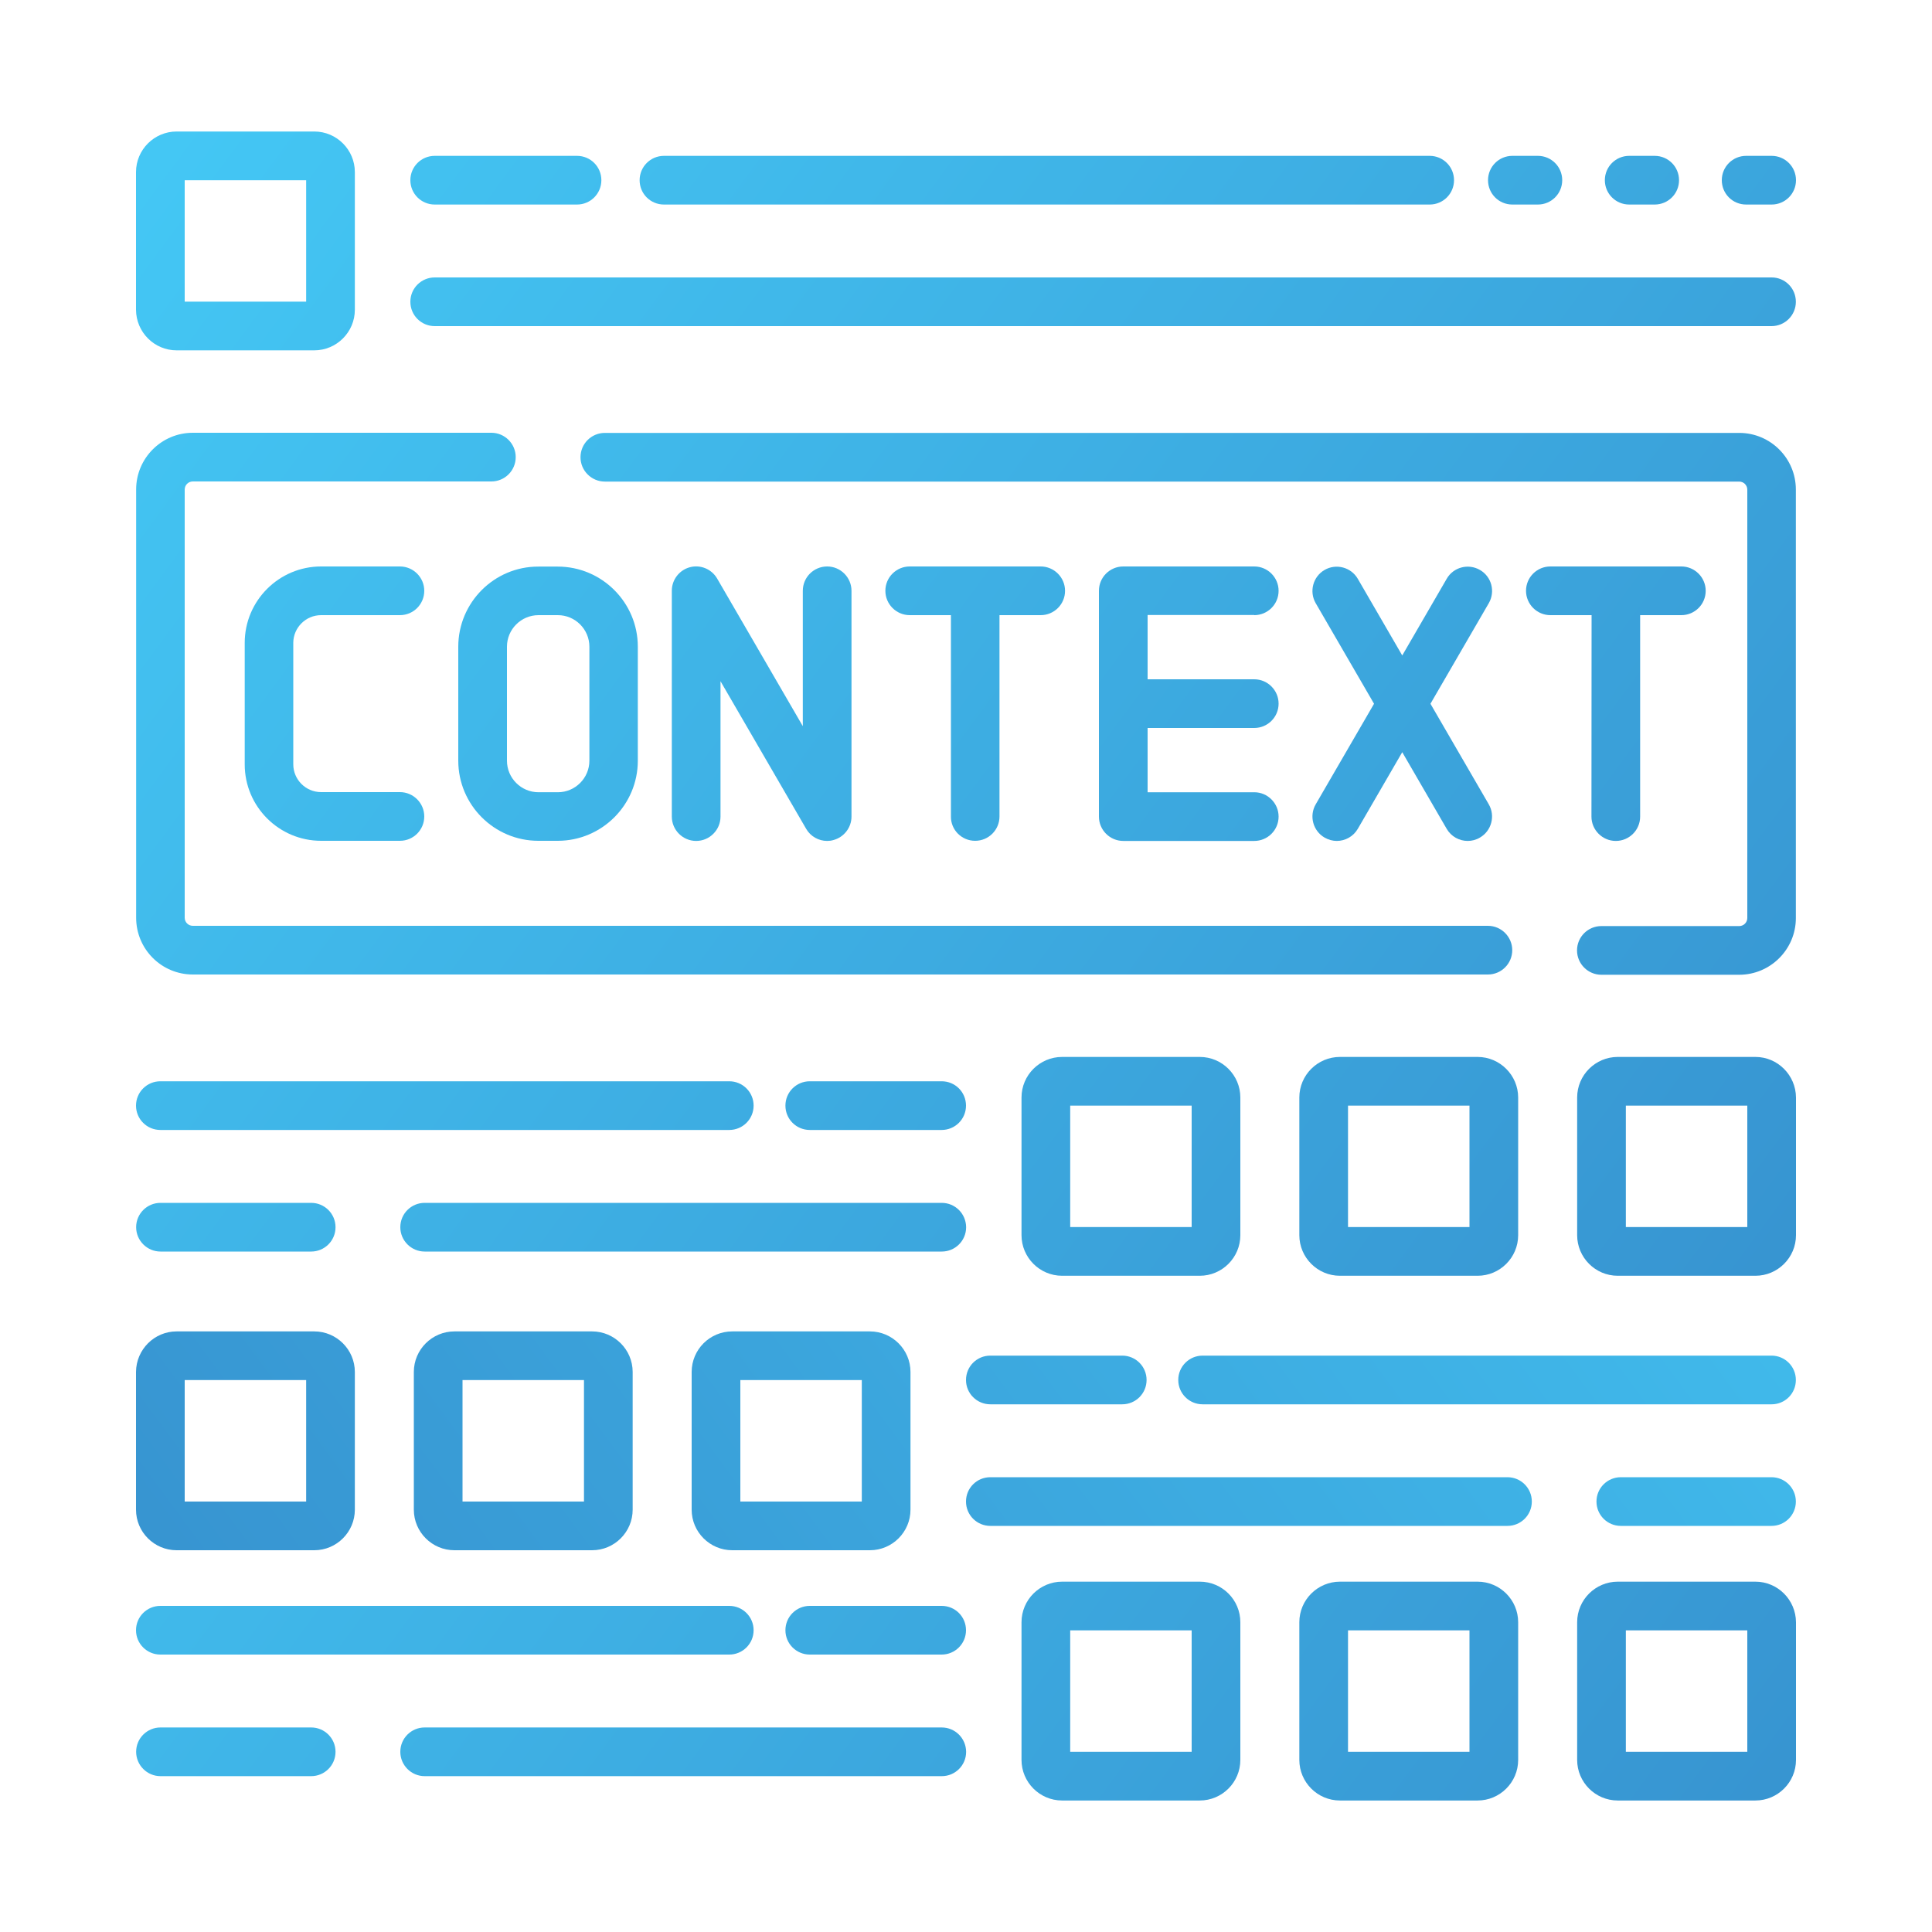
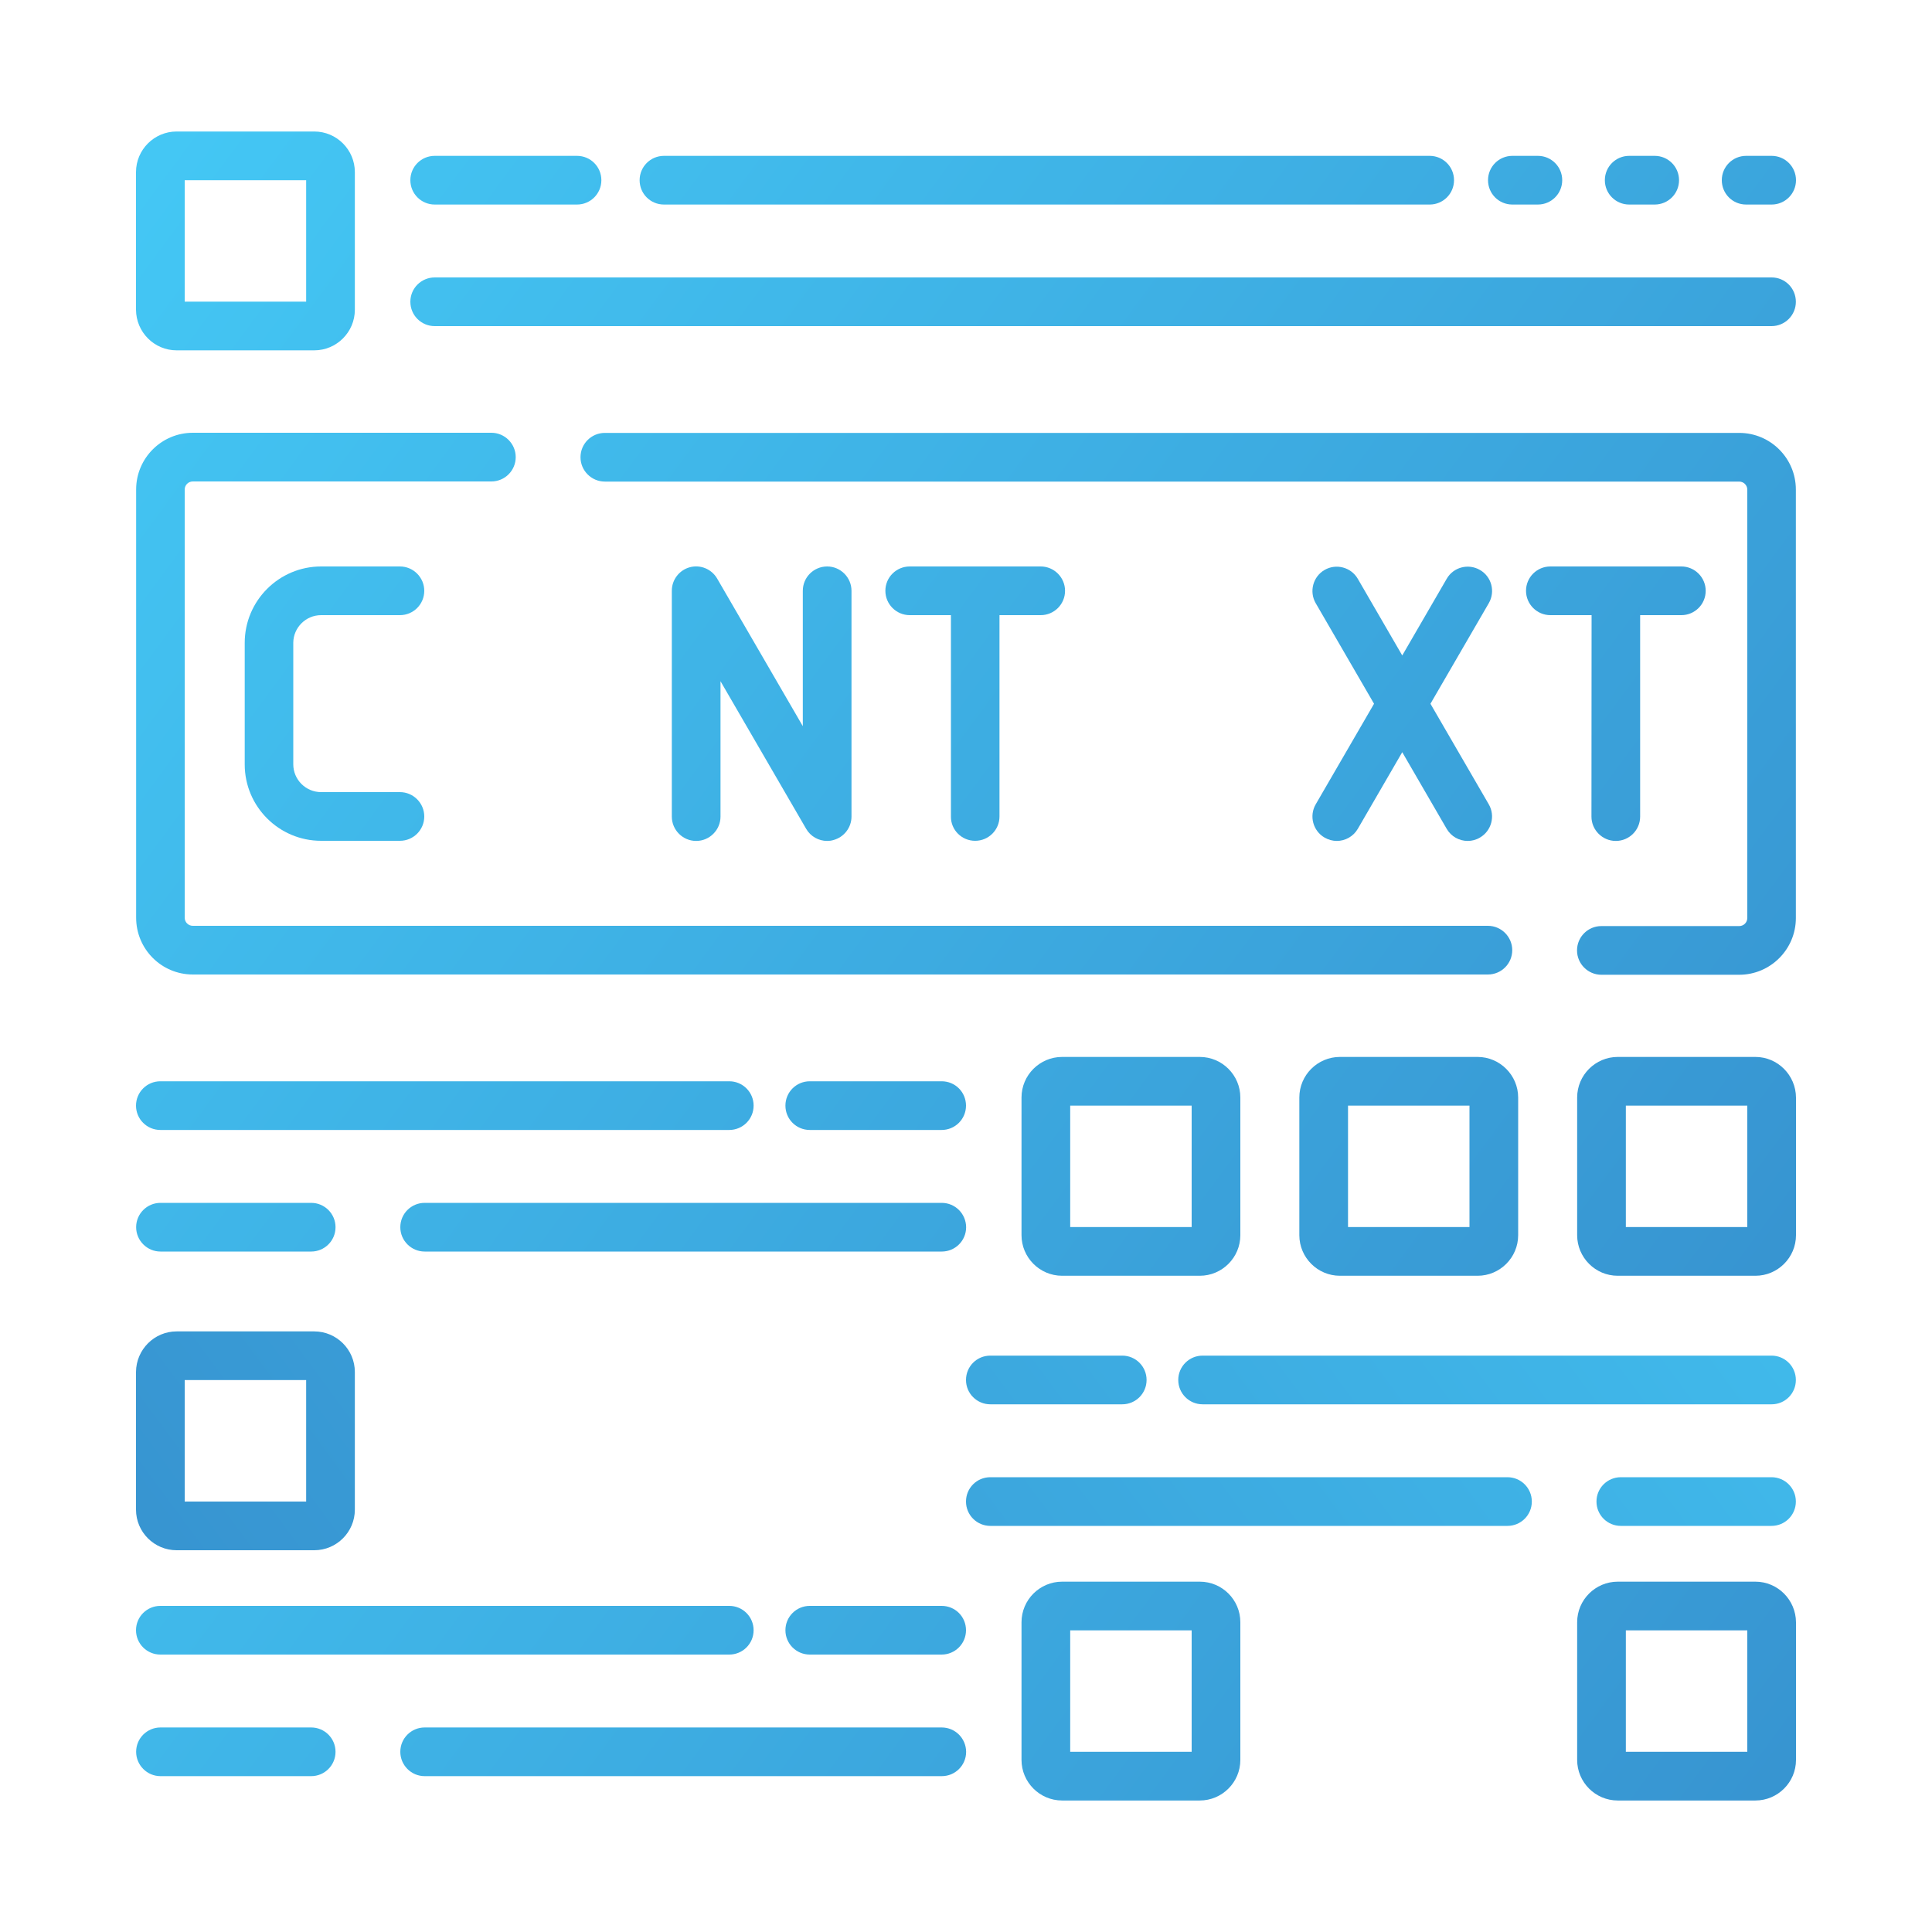
<svg xmlns="http://www.w3.org/2000/svg" version="1.1" id="Layer_1" x="0px" y="0px" viewBox="0 0 150 150" style="enable-background:new 0 0 150 150;" xml:space="preserve">
  <style type="text/css">
	.st0{fill:url(#SVGID_1_);}
	.st1{fill:url(#SVGID_00000030460311480897808170000006106081815751327115_);}
	.st2{fill-rule:evenodd;clip-rule:evenodd;fill:url(#SVGID_00000154411255738797349460000009942199108415323783_);}
	.st3{fill:url(#SVGID_00000051370142976509099760000011523218478424425134_);}
	.st4{fill:url(#SVGID_00000057829320077424908410000010903062968131171254_);}
	.st5{fill:url(#SVGID_00000038377980295594625800000008488618393884481154_);}
	.st6{fill:url(#SVGID_00000060738365999069756110000007880629955675306900_);}
	.st7{fill:url(#SVGID_00000053544044337032378390000001427578493418593688_);}
	.st8{fill:url(#SVGID_00000183968028845200659210000003886691214175817661_);}
	.st9{fill:url(#SVGID_00000109736237795170409320000010679672087671781555_);}
	.st10{fill:url(#SVGID_00000154421767468190095730000015007391549656114828_);}
	.st11{fill:url(#SVGID_00000159459712200123252310000000367277067911523484_);}
	.st12{fill:url(#SVGID_00000127746423638324803170000013500749653074903424_);}
	.st13{fill:url(#SVGID_00000106847075398625399430000013311906879806103955_);}
	.st14{fill:url(#SVGID_00000092443107532859015380000005517104988217604509_);}
	.st15{fill:url(#SVGID_00000170977371339413126080000002435771168952658560_);}
	.st16{fill:url(#SVGID_00000132768301376372721100000008703052454905790869_);}
	.st17{fill:url(#SVGID_00000101071187908196111700000016433394702073964217_);}
	.st18{fill:url(#SVGID_00000075155234105469173150000011086480183359867025_);}
	.st19{fill:url(#SVGID_00000137112062513678954900000018062221443009680050_);}
	.st20{fill:url(#SVGID_00000022536037371175508070000005524151367197502902_);}
	.st21{fill-rule:evenodd;clip-rule:evenodd;fill:url(#SVGID_00000168080833961360752760000010875520914341709228_);}
	.st22{fill:url(#SVGID_00000080899648463493513700000013377273423013786012_);}
	.st23{fill:url(#SVGID_00000057837785314037576200000001714494216154827946_);}
	.st24{fill:url(#SVGID_00000018208652844731737670000009100377736284089993_);}
	.st25{fill:url(#SVGID_00000112628912079554149690000012276945060257665162_);}
	.st26{fill:url(#SVGID_00000116215427707308576950000011766001732351403679_);}
	.st27{fill:url(#SVGID_00000115509992097755598750000003125161849078955653_);}
	.st28{fill:url(#SVGID_00000135671781671973463790000002293916515734397359_);}
	.st29{fill:url(#SVGID_00000162328639808754080890000016652743867495876738_);}
	.st30{fill:url(#SVGID_00000143605185196621747970000003447076310357355421_);}
	.st31{fill:url(#SVGID_00000134962927611492347780000013779280659673299113_);}
	.st32{fill:url(#SVGID_00000018958306610847986440000001254444280398493313_);}
	.st33{fill:url(#SVGID_00000043421844591715540100000000997077144819943566_);}
	.st34{fill:url(#SVGID_00000005987615962378048280000001565924905184208008_);}
	.st35{fill:#243C83;}
	.st36{fill:url(#SVGID_00000183223689541817439490000018243039643528123289_);}
	.st37{fill:url(#SVGID_00000015327234729057192310000017415560817315459994_);}
	.st38{fill:url(#SVGID_00000115485864620180630240000015706758133862260155_);}
	.st39{fill:url(#SVGID_00000034067042694491600290000011709229779290209942_);}
	.st40{fill:url(#SVGID_00000153704636195740924180000014644525043948294573_);}
	.st41{fill:url(#SVGID_00000022560214109969750450000008019974215851236030_);}
	.st42{fill:url(#SVGID_00000057125969924930316730000000365913850973572755_);}
	.st43{fill:url(#SVGID_00000175312529340400489580000013106041588622990989_);}
	.st44{fill:url(#SVGID_00000155834723618781891440000005854162162366331029_);}
	.st45{fill:url(#SVGID_00000116949077979989881180000008239142858994203802_);}
	.st46{fill:url(#SVGID_00000090283305018929192750000014159095455709425599_);}
	.st47{fill:url(#SVGID_00000068648032592879237040000011203142354312636568_);}
	.st48{fill:url(#SVGID_00000174581748995500529870000009084234574438239370_);}
	.st49{fill:url(#SVGID_00000166670458633578636900000012128474038730611360_);}
	.st50{fill:url(#SVGID_00000181809761483127792210000013345590495489380763_);}
	.st51{fill:url(#SVGID_00000177472380545074381980000003441563962850447256_);}
	.st52{fill:url(#SVGID_00000127046363943653920530000002768238258835258267_);}
	.st53{fill:url(#SVGID_00000035488517891146732540000006840332969843959725_);}
	.st54{fill-rule:evenodd;clip-rule:evenodd;fill:url(#SVGID_00000021811252431641455670000017926275263495269805_);}
	.st55{fill:url(#SVGID_00000170989294820590359020000007608925873337082001_);}
	.st56{fill:url(#SVGID_00000072264083166745837240000011494371115554223760_);}
	.st57{fill:url(#SVGID_00000150807699069002599430000006098016424777896066_);}
	.st58{fill:url(#SVGID_00000108270184221034213380000012482871502770666645_);}
	.st59{fill:url(#SVGID_00000158719600970085982170000013525443100026949805_);}
	.st60{fill:url(#SVGID_00000070120232040618262680000005873626662725738429_);}
	.st61{fill:url(#SVGID_00000149345338025528796660000003265062960986759845_);}
	.st62{fill:url(#SVGID_00000060741351249560171560000004827343684358553765_);}
	.st63{fill:url(#SVGID_00000119815360566428903080000006302653925031424693_);}
	.st64{fill:url(#SVGID_00000096041135426762711560000006801328140354086306_);}
	.st65{fill:url(#SVGID_00000116928943031729448250000013735285053438056377_);}
	.st66{fill:url(#SVGID_00000109025266772758896330000011136911022268794044_);}
	.st67{fill:url(#SVGID_00000168815386312980642220000009511844521436935808_);}
	.st68{fill:url(#SVGID_00000082351043382755157810000010355564313094965169_);}
	.st69{fill:url(#SVGID_00000083774817422042210620000009329233049829089920_);}
	.st70{fill:url(#SVGID_00000075872829040229257220000004009389200891489935_);}
	.st71{fill:url(#SVGID_00000178927940852000877560000007898255317421015213_);}
	.st72{fill:url(#SVGID_00000072980545324358597740000001197315124929732754_);}
	.st73{fill:url(#SVGID_00000150071005805137612600000005729394124106953146_);}
	.st74{fill:url(#SVGID_00000137105733275168580010000009489398441129835706_);}
	.st75{fill:url(#SVGID_00000072960500949237496720000014265740687501008294_);}
	.st76{fill:url(#SVGID_00000049913136304199866310000002046728630037111179_);}
	.st77{fill:url(#SVGID_00000085960719379617825130000001829363958954430352_);}
	.st78{fill:url(#SVGID_00000030484940141727438060000007685647375440410038_);}
	.st79{fill:url(#SVGID_00000053505082278283145230000008246817949191948673_);}
	.st80{fill:url(#SVGID_00000176762249000304846260000012434049697934923946_);}
	.st81{fill:url(#SVGID_00000173882826528490912750000007601394172929816971_);}
	.st82{fill:url(#SVGID_00000092424628679792277620000010699464863008655281_);}
	.st83{fill:url(#SVGID_00000181766588038432929660000008030071231995355021_);}
	.st84{fill:url(#SVGID_00000170280478194758342700000010837945741739356296_);}
	.st85{fill:url(#SVGID_00000022545612276668591000000010213638406675912120_);}
	.st86{fill:url(#SVGID_00000111180433651872407150000001909847337133508784_);}
	.st87{fill:url(#SVGID_00000143615286044371435670000005347277575440002474_);}
	.st88{fill:url(#SVGID_00000106846285161948528810000015164843332610916993_);}
	.st89{fill:url(#SVGID_00000083775633502256150120000014276445203527588497_);}
	.st90{fill:url(#SVGID_00000112628513141323587100000013091962640264112548_);}
	.st91{fill:url(#SVGID_00000067918895133027063390000006690013589728542134_);}
	.st92{fill:url(#SVGID_00000116221003543834145540000001407625755896009093_);}
	.st93{fill:url(#SVGID_00000157301901577300373920000005703453249240881074_);}
	.st94{fill:url(#SVGID_00000018196465126971982960000012936439165454616998_);}
	.st95{fill:url(#SVGID_00000090996439386100583930000000797955944343194539_);}
	.st96{fill:url(#SVGID_00000003823117958254194310000013893951822502024358_);}
	.st97{fill:url(#SVGID_00000011738099726752471340000018070678128188382384_);}
	.st98{fill:url(#SVGID_00000178924933003430878690000015281480527529697445_);}
	.st99{fill:url(#SVGID_00000155142079874715399060000005585872443522466443_);}
	.st100{fill:url(#SVGID_00000181773449478994477780000012195416781985173166_);}
	.st101{fill:url(#SVGID_00000069389219433040639990000011722871568168388764_);}
	.st102{fill:url(#SVGID_00000166675355444515295740000010489690501869377685_);}
	.st103{fill:url(#SVGID_00000072991349142967228650000001361094848319114662_);}
	.st104{fill:url(#SVGID_00000012463412254800330360000012035232454388678296_);}
	.st105{fill:url(#SVGID_00000005263576915648044070000006674236698324951453_);}
	.st106{fill:url(#SVGID_00000183232907807490178130000005868858995045518519_);}
	.st107{fill:url(#SVGID_00000098196642063211963670000002314151379992022941_);}
	.st108{fill:url(#SVGID_00000116211251086422712990000003715280483641113509_);}
	.st109{fill:url(#SVGID_00000083811217806540013550000015655146665251108243_);}
	.st110{fill:url(#SVGID_00000091727223938777974160000004213393398278262915_);}
	.st111{fill:url(#SVGID_00000128465293032342076890000007552656021478312579_);}
	.st112{fill:url(#SVGID_00000124858290275695706610000010520002338791096249_);}
	.st113{fill:url(#SVGID_00000159440069745416295130000017764439541292996539_);}
	.st114{fill:url(#SVGID_00000059991868565342177370000009510524523542695820_);}
	.st115{fill:url(#SVGID_00000021837826687188956410000012174083082314412220_);}
	.st116{fill:url(#SVGID_00000128459955503243336660000001678880211933587885_);}
	.st117{fill:url(#SVGID_00000038386236326746758670000003699547485468258178_);}
	.st118{fill:url(#SVGID_00000062884257855518070410000003404873014714525111_);}
	.st119{fill:url(#SVGID_00000140703252766280625400000005245972831697342901_);}
	.st120{fill:url(#SVGID_00000071543303936416815910000017924650628290251181_);}
	.st121{fill:url(#SVGID_00000075853423666508489830000010684423997089620134_);}
	.st122{fill:url(#SVGID_00000147208882483380195530000016992486498187364226_);}
	.st123{fill:url(#SVGID_00000078756349492961885700000009942006697643720853_);}
	.st124{fill:url(#SVGID_00000012430185313392474380000002641868318991078017_);}
	.st125{fill:url(#SVGID_00000182491635249588797680000016583836913942440844_);}
	.st126{fill:url(#SVGID_00000141436048807956267780000013823979062789836426_);}
	.st127{fill:url(#SVGID_00000055669053611242107510000011077356235214504377_);}
	.st128{fill:url(#SVGID_00000109725489488719951400000015721184727998954647_);}
	.st129{fill:url(#SVGID_00000041995214580141328580000001934757032655640252_);}
	.st130{fill:url(#SVGID_00000158013005673277508780000007683506012276927371_);}
	.st131{fill:url(#SVGID_00000027599937553183857970000003169410514266492549_);}
	.st132{fill:url(#SVGID_00000132076136144874044300000007613903080010408101_);}
	.st133{fill:url(#SVGID_00000003102843878580129300000012337868809416357021_);}
	.st134{fill:url(#SVGID_00000054252124277494166680000014119268932910845357_);}
	.st135{fill:url(#SVGID_00000072975815499090753850000011563246894719507855_);}
	.st136{fill:url(#SVGID_00000067927701904996976650000006330680264980903847_);}
	.st137{fill:url(#SVGID_00000115505064987273390420000000977966020020845707_);}
	.st138{fill:url(#SVGID_00000116230006621643863280000006558632025518547352_);}
	.st139{fill:url(#SVGID_00000022519052284365740150000005082678034264128910_);}
	.st140{fill:url(#SVGID_00000173155657883485700340000014077926954417312180_);}
	.st141{fill:url(#SVGID_00000003813274608332065030000012227534899651500183_);}
	.st142{fill:url(#SVGID_00000022523218565071644350000016830384176808390290_);}
	.st143{fill:url(#SVGID_00000010300740912693559660000004484562315423899785_);}
	.st144{fill:url(#SVGID_00000178925889507565986000000005540853054398244013_);}
	.st145{fill:url(#SVGID_00000061448713828059233780000012259087348821211298_);}
	.st146{fill:url(#SVGID_00000013163933936097633210000015274784639120030114_);}
	.st147{fill:url(#SVGID_00000093152920575512739710000017610060393404384421_);}
	.st148{fill:url(#SVGID_00000076583483082315889010000006781698752677958539_);}
	.st149{fill:url(#SVGID_00000037689322951960724510000017726338962242903708_);}
	.st150{fill:url(#SVGID_00000048485658608704816470000013975697610341024175_);}
	.st151{fill:url(#SVGID_00000060032911734264281320000004569221264036532357_);}
	.st152{fill:url(#SVGID_00000001622412174193566680000014576714723875256458_);}
	.st153{fill:url(#SVGID_00000083080604242522750280000014910814125148105869_);}
	.st154{fill:url(#SVGID_00000095331748206833502680000001644727478714110618_);}
	.st155{fill:url(#SVGID_00000179608140262921587310000014668321222409189019_);}
	.st156{fill:url(#SVGID_00000160187527999874921740000011037776262024820104_);}
	.st157{fill:url(#SVGID_00000096774841728195823490000014811634302503692712_);}
	.st158{fill-rule:evenodd;clip-rule:evenodd;fill:url(#SVGID_00000176752651133584960560000004363374809668805517_);}
	.st159{fill:url(#SVGID_00000013912100525093115090000008183616674869400200_);}
	.st160{fill:url(#SVGID_00000052804873317117310430000012079763762128241077_);}
	.st161{fill:url(#SVGID_00000043416023251195653800000001116400332925243552_);}
	.st162{fill:url(#SVGID_00000145756321264054170840000011533516272019567518_);}
	.st163{fill:url(#SVGID_00000135685090876449607860000007963083655536163717_);}
	.st164{fill:url(#SVGID_00000012464700382956276000000009403092102944758695_);}
	.st165{fill:url(#SVGID_00000099633744819607029770000007100152012425071802_);}
	.st166{fill:url(#SVGID_00000147917933225113616150000008413823568218418068_);}
	.st167{fill:url(#SVGID_00000122685361608580142400000008208961212617623985_);}
	.st168{fill:url(#SVGID_00000181791622710572572020000007149038619538381717_);}
	.st169{fill:url(#SVGID_00000073711413248221232990000013165732667807169955_);}
	.st170{fill:url(#SVGID_00000027591352143416579150000013938736308268540554_);}
	.st171{fill:url(#SVGID_00000127763413915663401920000013269799515071171971_);}
	.st172{fill:url(#SVGID_00000090287013390009521190000018078400237630898606_);}
	.st173{fill:url(#SVGID_00000087399804793768776420000005572095081746067864_);}
	.st174{fill:url(#SVGID_00000008115280176040496470000005487982973257607100_);}
	.st175{fill:url(#SVGID_00000142890317460411248860000006056605942536084376_);}
	.st176{fill:url(#SVGID_00000115504068708802181770000018158778425100645504_);}
	.st177{fill:url(#SVGID_00000118371402562478451070000010172214042299548061_);}
	.st178{fill:url(#SVGID_00000009587593859523376900000013013784741783937181_);}
	.st179{fill:url(#SVGID_00000119119931545749887020000011639853063976155556_);}
	.st180{fill:url(#SVGID_00000118356463576263421360000017279882444603388035_);}
	.st181{fill:url(#SVGID_00000066514669939358485000000006012805328141738910_);}
	.st182{fill:url(#SVGID_00000129188867630337091010000001136941312527738797_);}
	.st183{fill:url(#SVGID_00000058561660566979560050000012145718416840413315_);}
	.st184{fill:url(#SVGID_00000013913684172802452360000005830902608234992808_);}
	.st185{fill:url(#SVGID_00000098201288926822882280000002130355033879233975_);}
	.st186{fill:url(#SVGID_00000168103158319546044590000003597013005858193821_);}
	.st187{fill:url(#SVGID_00000042731611886921769750000014670759900559890355_);}
	.st188{fill:url(#SVGID_00000010280170013712198940000010998397370130227132_);}
	.st189{fill:url(#SVGID_00000049939348752518762010000002650403652440644269_);}
	.st190{fill:url(#SVGID_00000178165005863642568690000000324417879185094057_);}
	.st191{fill:url(#SVGID_00000016061689321223892600000006082982641103362473_);}
	.st192{fill:url(#SVGID_00000183928353114611715330000000236260052368916637_);}
	.st193{fill:url(#SVGID_00000100363641883463637230000003682178410626256557_);}
	.st194{fill:url(#SVGID_00000134929973710235381450000002974563320782626702_);}
	.st195{fill:url(#SVGID_00000045608063099705151820000012725240005169460893_);}
	.st196{fill:url(#SVGID_00000165932599335799672150000010553080302563338391_);}
	.st197{fill:url(#SVGID_00000137126666532464013320000013378233377200490666_);}
	.st198{fill:url(#SVGID_00000036226568889441513820000001213750334714428090_);}
	.st199{fill:url(#SVGID_00000116944409898062274410000017222364652056481429_);}
	.st200{fill:url(#SVGID_00000109743635664503671040000001416398663755107735_);}
	.st201{fill:url(#SVGID_00000018917333338240218440000000346857382084991365_);}
	.st202{fill:url(#SVGID_00000044893540779298763730000007575799629862482059_);}
	.st203{fill:url(#SVGID_00000096018095673570900030000017539693956651430817_);}
	.st204{fill:url(#SVGID_00000011748132644187814580000015124162749411946928_);}
	.st205{fill:url(#SVGID_00000063612686398829495210000005322293740178405030_);}
	.st206{fill:url(#SVGID_00000149370705103838314130000004985078794821545659_);}
	.st207{fill:url(#SVGID_00000088811402851046594340000013864641658070997667_);}
	.st208{fill:url(#SVGID_00000006685000394100154910000001587968641299468429_);}
	.st209{fill:url(#SVGID_00000041293295458123609010000016625680921190949510_);}
	.st210{fill:url(#SVGID_00000021111011698992587890000007946831495859424644_);}
	.st211{fill:url(#SVGID_00000096054969827070998690000014602813980451973506_);}
	.st212{fill:url(#SVGID_00000057837252484081571710000003175196798706117793_);}
	.st213{fill:url(#SVGID_00000175284094436822801090000003083122797957282690_);}
	.st214{fill:url(#SVGID_00000002352246141532447340000010580223231419317647_);}
	.st215{fill:url(#SVGID_00000176748420095514690260000011268765521131368894_);}
	.st216{fill:url(#SVGID_00000085960692057182664190000006602678442901965701_);}
	.st217{fill:url(#SVGID_00000011711120839243601160000006396301008948387214_);}
	.st218{fill:url(#SVGID_00000000934014234216968910000015361056185654522778_);}
	.st219{fill:url(#SVGID_00000167371838663255183740000007606373958274990490_);}
	.st220{fill:url(#SVGID_00000017511438219951971870000007946719527809905076_);}
	.st221{fill:url(#SVGID_00000011727990518376039740000000682617496860361365_);}
	.st222{fill:url(#SVGID_00000030484283913785237590000002794602855568255622_);}
	.st223{fill:url(#SVGID_00000136394691513673212820000000970351645025146036_);}
	.st224{fill:url(#SVGID_00000012457713264092395020000008143032737029218711_);}
	.st225{fill:url(#SVGID_00000137117424862061609280000012616282153185484215_);}
	.st226{fill:url(#SVGID_00000108995241933101294040000013029535461758076554_);}
	.st227{fill:url(#SVGID_00000036961415222111194530000012465630512626346373_);}
	.st228{fill:url(#SVGID_00000157303372555009116020000010768429347696410287_);}
	.st229{fill:url(#SVGID_00000116220672671100830820000009131962077070201730_);}
	.st230{fill:url(#SVGID_00000007408804023684876150000000948683889985097643_);}
	.st231{fill:url(#SVGID_00000145036375405439008640000010072941583992736901_);}
	.st232{fill:url(#SVGID_00000085935827377044649620000005511432291548255379_);}
	.st233{fill:url(#SVGID_00000140701639326994247200000008450369416270001060_);}
	.st234{fill:url(#SVGID_00000054253007568750005550000016222949216751639474_);}
	.st235{fill:url(#SVGID_00000047054463692775800110000008226311236421712549_);}
	.st236{fill:url(#SVGID_00000089554167675033158440000002305115308733233802_);}
	.st237{fill:url(#SVGID_00000096060687349363835230000009201730300341924242_);}
	.st238{fill:url(#SVGID_00000139294182314969106420000010622703004561716663_);}
	.st239{fill:url(#SVGID_00000172435694655391327390000007748997625234366375_);}
	.st240{fill-rule:evenodd;clip-rule:evenodd;fill:url(#SVGID_00000177458156914418671170000004330823399495007879_);}
	.st241{fill:url(#SVGID_00000111913414314548038940000005676552129526598534_);}
	.st242{fill:url(#SVGID_00000182523987543643435950000013291503160234012859_);}
	.st243{fill:url(#SVGID_00000085241964377677624620000000774324369411053192_);}
	.st244{fill:url(#SVGID_00000059275833512967973680000017815558565032072116_);}
	.st245{fill:url(#SVGID_00000016035872831730718570000017395067102097532036_);}
	.st246{fill:url(#SVGID_00000108295327349674148650000006094453481399276968_);}
	.st247{fill:url(#SVGID_00000078034026262459570220000010018422521400822674_);}
	.st248{fill:url(#SVGID_00000181797012156979477850000014922238189424477105_);}
	.st249{fill:url(#SVGID_00000172421326874557238120000009856788797189582215_);}
	.st250{fill:url(#SVGID_00000105417860829659156200000010386586688541638538_);}
	.st251{fill:url(#SVGID_00000092451520329712832790000013437653760131594684_);}
	.st252{fill:url(#SVGID_00000097496209806844595870000007832640157273350795_);}
	.st253{fill:url(#SVGID_00000050664680351024028310000011680536798028774291_);}
	.st254{fill:url(#SVGID_00000054959053007629606660000005243460176015566978_);}
	.st255{fill:url(#SVGID_00000051348657080181998910000007279980976544301498_);}
	.st256{fill:url(#SVGID_00000158742049728647380180000006274077089169362576_);}
	.st257{fill:url(#SVGID_00000082368604547705531850000011535173343731553710_);}
	.st258{fill:url(#SVGID_00000180357959023194990340000012122576959768665007_);}
	.st259{fill:url(#SVGID_00000125599158753902583280000016538639106485260460_);}
	.st260{fill:url(#SVGID_00000157268844835219664190000010112032624274784443_);}
	.st261{fill:url(#SVGID_00000074424652154942852620000011764917816303160499_);}
	.st262{fill:url(#SVGID_00000156584832335006277280000009647184811635720321_);}
	.st263{fill:url(#SVGID_00000155844719766737159920000015233505196810624158_);}
	.st264{fill:url(#SVGID_00000151529876535947588400000018004173866161113486_);}
	.st265{fill:url(#SVGID_00000021092199303306020360000015956722987562124195_);}
	.st266{fill:url(#SVGID_00000156582041025786172560000012882800566703393969_);}
	.st267{fill:url(#SVGID_00000075164612214318236830000009627992630242106508_);}
	.st268{fill:url(#SVGID_00000016033296472530582610000015109342744471168951_);}
	.st269{fill:url(#SVGID_00000034787666958733964850000010969520041926493368_);}
	.st270{fill:url(#SVGID_00000068642643652823459120000017488500168364852363_);}
	.st271{fill:url(#SVGID_00000035502637916461907160000002447319866271811744_);}
	.st272{fill:url(#SVGID_00000010284535145730006490000000879523712774661790_);}
	.st273{fill:url(#SVGID_00000070079025168948716450000009552215235095967931_);}
	.st274{fill:url(#SVGID_00000119079827418536190330000009849596967872730774_);}
	.st275{fill:url(#SVGID_00000027597517665610002210000013952767132782501779_);}
	.st276{fill:url(#SVGID_00000130624711863371366660000009180836886610829999_);}
	.st277{fill:url(#SVGID_00000060020691485144788220000005397562575924693156_);}
	.st278{fill:url(#SVGID_00000050635102576168859030000002856484797177996200_);}
	.st279{fill:url(#SVGID_00000173848301697774842140000016619698973388135300_);}
	.st280{fill:url(#SVGID_00000016075610681071684840000013216349418968424069_);}
	.st281{fill:url(#SVGID_00000108276643638284763070000007876985713614823075_);}
	.st282{fill:url(#SVGID_00000106117992028044828840000001966593415297381275_);}
	.st283{fill:url(#SVGID_00000126316852814728367300000008846534835525542819_);}
	.st284{fill:url(#SVGID_00000164484900322365717380000000730759137418402226_);}
	.st285{fill:url(#SVGID_00000084521251986867486730000016237752959699416464_);}
	.st286{fill:url(#SVGID_00000077323033570740203990000010403369663081699770_);}
	.st287{fill-rule:evenodd;clip-rule:evenodd;fill:url(#SVGID_00000116235302161354058690000011492410393803344041_);}
	.st288{fill-rule:evenodd;clip-rule:evenodd;fill:url(#SVGID_00000129901752982956542230000013589642876916849853_);}
	.st289{fill-rule:evenodd;clip-rule:evenodd;fill:url(#SVGID_00000182529594346952370570000010826456940891343746_);}
	.st290{fill-rule:evenodd;clip-rule:evenodd;fill:url(#SVGID_00000019674015465877929400000014328661295063223682_);}
	.st291{fill-rule:evenodd;clip-rule:evenodd;fill:url(#SVGID_00000021809880130640865180000004507418747857439674_);}
	.st292{fill:url(#SVGID_00000062914546503166291800000014954668197825866166_);}
	.st293{fill:url(#SVGID_00000171704623122433073780000004807559630025930395_);}
	.st294{fill:url(#SVGID_00000183957312929605641640000015949168117991781054_);}
	.st295{fill:url(#SVGID_00000016041984339913189420000013954523875380899259_);}
	.st296{fill:url(#SVGID_00000116231963946589484020000002876823049597835433_);}
	.st297{fill:url(#SVGID_00000106854634104960085240000007059868703342511491_);}
	.st298{fill:url(#SVGID_00000135693240569725317540000018305508075536395173_);}
	.st299{fill:url(#SVGID_00000044887312304062466870000002357726331383170217_);}
	.st300{fill:url(#SVGID_00000052793769182638886670000006797747570495908739_);}
	.st301{fill:url(#SVGID_00000044137535105855044230000018043370751191629744_);}
	.st302{fill:url(#SVGID_00000155843730697057325630000003150881311021929151_);}
	.st303{fill:url(#SVGID_00000039818850814429129420000011048388702326721426_);}
	.st304{fill:url(#SVGID_00000178901540247570791840000004269373004058267304_);}
	.st305{fill:url(#SVGID_00000029036891825440145080000007349506379085076899_);}
	.st306{fill:url(#SVGID_00000154415560624329729640000003168806984448859788_);}
	.st307{fill:url(#SVGID_00000180356721386945146620000017579058309513387695_);}
	.st308{fill:url(#SVGID_00000144295482649008801360000014169310228478258568_);}
	.st309{fill:url(#SVGID_00000163784874608781873810000008997852231791421316_);}
	.st310{fill:url(#SVGID_00000115501349641135243410000001789689661774964888_);}
	.st311{fill:url(#SVGID_00000016796803137188068660000011759461157521350022_);}
	.st312{fill:url(#SVGID_00000019660259715444607270000013689708713741948341_);}
	.st313{fill:url(#SVGID_00000085232476792562885150000018145433247872390071_);}
	.st314{fill:url(#SVGID_00000112600853526555787110000014998558154190311825_);}
	.st315{fill:url(#SVGID_00000083770996405182242840000016153392742635320236_);}
	.st316{fill:url(#SVGID_00000067203612543792775160000014886779493518848164_);}
	.st317{fill:url(#SVGID_00000071534744303926064450000010067287479757502606_);}
	.st318{fill:url(#SVGID_00000057870011402987796590000004556255622506409628_);}
	.st319{fill:url(#SVGID_00000165229444057790499230000008412178391166129305_);}
	.st320{fill:url(#SVGID_00000097463703471593669240000003584549724599485872_);}
	.st321{fill:url(#SVGID_00000067224931748346594810000009244609589932151708_);}
	.st322{fill:url(#SVGID_00000023272154399571692190000004612739096598905789_);}
	.st323{fill:url(#SVGID_00000034052725077812957630000004777248203172723867_);}
	.st324{fill:url(#SVGID_00000177452361914913509200000016126185404086035845_);}
	.st325{fill:url(#SVGID_00000152965997272268148560000010774560704587075471_);}
	.st326{fill:url(#SVGID_00000025418480175016363580000006108577178177904562_);}
	.st327{fill:url(#SVGID_00000016756103855905280330000017082065933664835768_);}
	.st328{fill:url(#SVGID_00000064351304893713437140000012928749101746179261_);}
	.st329{fill:url(#SVGID_00000070834482141410669950000017427091237411438978_);}
	.st330{fill:url(#SVGID_00000057838441454826711670000014036281344838604428_);}
	.st331{fill:url(#SVGID_00000101808528011800697110000002095781820571252133_);}
	.st332{fill:url(#SVGID_00000142854981927804387670000005968742205970469557_);}
	.st333{fill:url(#SVGID_00000076585451377608508490000009476358486975038619_);}
	.st334{fill:url(#SVGID_00000097493085331988499930000011569865276866585786_);}
	.st335{fill:url(#SVGID_00000143611673520544478090000014405406790096332700_);}
	.st336{fill:url(#SVGID_00000062151523464588067270000011932542241449908137_);}
	.st337{fill:url(#SVGID_00000158744456824306465390000006536740678696618890_);}
	.st338{fill:url(#SVGID_00000116228468860801082300000003912873221953280154_);}
	.st339{fill:url(#SVGID_00000058575153782078619540000000220951268043704235_);}
	.st340{fill:url(#SVGID_00000096059486028291291100000016280571133244853410_);}
	.st341{fill:url(#SVGID_00000005234282260375698540000004005312238754412704_);}
	.st342{fill:url(#SVGID_00000024716207018942531120000004604454511262978232_);}
	.st343{fill:url(#SVGID_00000003812884893566829560000000734216629600891319_);}
	.st344{fill:url(#SVGID_00000135666967757351227920000015079420039137602970_);}
	.st345{fill:url(#SVGID_00000163034340935416261210000016584290414824184192_);}
	.st346{fill:url(#SVGID_00000008855208542203472900000009104130264130956734_);}
	.st347{fill:url(#SVGID_00000119810578949494880740000004667982143498046901_);}
	.st348{fill:url(#SVGID_00000043417936540104106740000004133258263550620290_);}
	.st349{fill:url(#SVGID_00000123416013835931898100000002366973026666555297_);}
	.st350{fill:url(#SVGID_00000052085099318924945470000004457348663275755692_);}
	.st351{fill:url(#SVGID_00000042703913447615591310000012049511145990810285_);}
	.st352{fill:url(#SVGID_00000013893115706432991630000010914322702510797984_);}
	.st353{fill:url(#SVGID_00000139288980361267928580000007422454256875420599_);}
	.st354{fill:url(#SVGID_00000150796556284028085120000005355904750142069690_);}
	.st355{fill:url(#SVGID_00000049212924638588211540000007853502061908716169_);}
	.st356{fill:url(#SVGID_00000032644602511352663280000016941554789258781064_);}
	.st357{fill:url(#SVGID_00000082360822469492354180000004830439411211148206_);}
	.st358{fill:url(#SVGID_00000127761029479249394810000015373239444043224229_);}
	.st359{fill:url(#SVGID_00000088835915080978382570000015914777855806110621_);}
	.st360{fill:url(#SVGID_00000090256604961532423100000010498488584837124243_);}
	.st361{fill:url(#SVGID_00000129187080470325290010000009355187812694944140_);}
	.st362{fill:url(#SVGID_00000062877724641163434590000012593622797322090170_);}
	.st363{fill:url(#SVGID_00000082353296530773568000000003696123716444327832_);}
	.st364{fill:url(#SVGID_00000169518698348489816240000016662854981993601169_);}
	.st365{fill:url(#SVGID_00000045598474820854713130000010693457045892265885_);}
	.st366{fill:url(#SVGID_00000142178630342907912860000002208615781546458275_);}
	.st367{fill:url(#SVGID_00000067935279083464518160000000230270061718376325_);}
	.st368{fill:url(#SVGID_00000145029203942409350130000006682783863292908473_);}
	.st369{fill:url(#SVGID_00000073688303804546354120000006818127180606982048_);}
	.st370{fill:url(#SVGID_00000128449476013533602940000005671094715724131492_);}
	.st371{fill:url(#SVGID_00000088104512266386414140000007360453708543826058_);}
	.st372{fill:url(#SVGID_00000061473342260853950750000013019686111532972965_);}
	.st373{fill:url(#SVGID_00000070101042288676050860000015812897589548089260_);}
	.st374{fill:url(#SVGID_00000152973121021016954290000003015957513375757987_);}
	.st375{fill:url(#SVGID_00000048482480505260522940000016116657648520713616_);}
	.st376{fill:url(#SVGID_00000132799326597827360600000003327983523479248796_);}
	.st377{fill:url(#SVGID_00000075132633799807538460000016028534877686671239_);}
	.st378{fill:url(#SVGID_00000124873907101051084390000012307715009829570186_);}
	.st379{fill:url(#SVGID_00000158000878786766378290000001445597843462095752_);}
	.st380{fill:url(#SVGID_00000106111945104757486690000016061828371913540227_);}
	.st381{fill:url(#SVGID_00000018958798622530072070000001912707213526963852_);}
	.st382{fill:url(#SVGID_00000009581360475914738240000016636556006412281532_);}
	.st383{fill:url(#SVGID_00000021808245735268259750000010499132858942022829_);}
	.st384{fill:url(#SVGID_00000052075365248720067890000015169398591942398365_);}
	.st385{fill:url(#SVGID_00000140002449856589606900000011060701707785580452_);}
	.st386{fill:url(#SVGID_00000070840236492757082810000017820825095073777047_);}
	.st387{fill:url(#SVGID_00000076577688822433139240000010593376196445939902_);}
	.st388{fill:url(#SVGID_00000096017309853797427650000015362376840236674713_);}
	.st389{fill:url(#SVGID_00000025416195767858904410000010619204706362638511_);}
	.st390{fill:url(#SVGID_00000070111409759764748660000010827671681305496991_);}
	.st391{fill:url(#SVGID_00000041991019346214040500000001052746535905610411_);}
	.st392{fill:url(#SVGID_00000093898219598106471210000011842989436638931345_);}
	.st393{fill:url(#SVGID_00000151521781169723936190000010425643589571055018_);}
	.st394{fill:url(#SVGID_00000021099629611986994200000002296912875426512791_);}
	.st395{fill:url(#SVGID_00000064329042894859705910000013459291659997310101_);}
	.st396{fill:url(#SVGID_00000180347210330993409790000013453898717792278685_);}
	.st397{fill:url(#SVGID_00000134245923821514198340000007714332132995243678_);}
	.st398{fill:url(#SVGID_00000040560800574046498770000008163825550872747956_);}
	.st399{fill:url(#SVGID_00000172419901355378936720000017991744767749039777_);}
	.st400{fill:url(#SVGID_00000023962458264474283560000013063158887376405918_);}
	.st401{fill:url(#SVGID_00000142865254078392812880000004266441882847662515_);}
	.st402{fill:url(#SVGID_00000072997197703308772040000006285692765662213760_);}
	.st403{fill:url(#SVGID_00000070078420730946688650000007822050890262881921_);}
	.st404{fill:url(#SVGID_00000109708053051805739190000009229474113954856584_);}
	.st405{fill:url(#SVGID_00000094612260936203215720000016485788946404710560_);}
	.st406{fill:#FFFFFF;}
	.st407{fill:url(#SVGID_00000042713452280465169830000005587682685704863881_);}
	.st408{fill:url(#SVGID_00000075124172764728119690000007605834247087294896_);}
	.st409{fill:url(#SVGID_00000133513619364748452720000009892637608903139242_);}
	.st410{fill:url(#SVGID_00000161604496387286830590000001861938873112685486_);}
	.st411{fill:url(#SVGID_00000049207293371659605370000002071248427762386586_);}
	.st412{fill:url(#SVGID_00000018205134767588483960000011316682854992886973_);}
	.st413{fill:url(#SVGID_00000053518425132752946480000005609781568467173553_);}
	.st414{fill:url(#SVGID_00000060713967168671225690000014607782895429181838_);}
	.st415{fill:url(#SVGID_00000065770400460044747580000000486716583697315484_);}
	.st416{opacity:0.5;fill:url(#SVGID_00000136386767741442524210000005206091084570407320_);}
	.st417{fill:url(#SVGID_00000105398285158141038410000012975169968691637655_);}
	.st418{fill:url(#SVGID_00000004526973298204835430000001380159671046718620_);}
	.st419{fill:url(#SVGID_00000113334248527100592690000015719550227639275955_);}
	.st420{fill:url(#SVGID_00000070093825999802953850000005036566546318432645_);}
	.st421{fill:#253C83;}
	.st422{fill:url(#SVGID_00000132078043731692980180000003621162295543600025_);}
	.st423{opacity:0.5;fill:url(#SVGID_00000160894924892619975200000002665789445804450460_);}
	.st424{fill:#27397C;}
	.st425{opacity:0.5;}
	.st426{fill:url(#SVGID_00000082345526519881906610000018037614498575984531_);}
	.st427{fill:url(#SVGID_00000155106651089127983260000002647128433551867277_);}
	.st428{fill:url(#SVGID_00000152260116059242483170000004391602283158613389_);}
	.st429{fill:url(#SVGID_00000083769807148751331350000000462162357569701527_);}
	.st430{fill:url(#SVGID_00000140717835030499020350000017985333289190362510_);}
	.st431{opacity:0.42;fill:#B3B2B3;}
	.st432{fill:#232162;}
	.st433{opacity:0.7;fill:url(#SVGID_00000004541060306360622260000011600080880095527316_);}
	.st434{opacity:0.7;fill:url(#SVGID_00000173132672384359513610000015141339967502550165_);}
	.st435{fill:url(#SVGID_00000041277170339101838730000006189647853303187597_);}
	.st436{fill:#253D81;}
	.st437{fill:url(#SVGID_00000072277608411547508280000004066742284267654291_);}
	.st438{opacity:0.31;fill:#B3B2B3;}
	.st439{fill:url(#SVGID_00000049926352218468972970000008041816251877782172_);}
	.st440{fill:url(#SVGID_00000015346514426316192380000005903738761764158655_);}
	.st441{fill:url(#SVGID_00000124850024282372927590000005033956064321712033_);}
	.st442{fill:url(#SVGID_00000112602041032157111980000000146628553758153898_);}
	.st443{fill:url(#SVGID_00000052065078072464198220000006841102431296497041_);}
	.st444{fill:url(#SVGID_00000031203687209232796240000014866756214034448524_);}
	.st445{fill:url(#SVGID_00000135654355716050777490000001108952236502706838_);}
	.st446{fill:url(#SVGID_00000017493857217370348170000014798668593674701969_);}
	.st447{fill:url(#SVGID_00000112594692985053011900000011005929707030409892_);}
	.st448{fill:url(#SVGID_00000097478391252783895840000006302749793755110335_);}
	.st449{fill:url(#SVGID_00000139290824200573298750000006367883616061027979_);}
	.st450{fill:url(#SVGID_00000066480844363372350070000012728271960791870610_);}
	.st451{fill:url(#SVGID_00000053534778241147971380000005438544334669404825_);}
	.st452{fill:url(#SVGID_00000026883017775627650950000004345144036156407707_);}
	.st453{fill:url(#SVGID_00000066482863447683474850000007419832037972277426_);}
	.st454{fill:url(#SVGID_00000144334067849263237090000013681436144402469291_);}
	.st455{fill:url(#SVGID_00000122713158680002209680000012281955652654565559_);}
	.st456{fill:url(#SVGID_00000054959878126507052730000006279630246991114896_);}
	.st457{fill:url(#SVGID_00000044171102524396222690000018120999621778785413_);}
	.st458{fill:url(#SVGID_00000008847951568687077740000007311004951416199332_);}
	.st459{fill:url(#SVGID_00000133523655109896360690000003504151165136627391_);}
	.st460{fill:url(#SVGID_00000090281044626995942310000004102544389226034100_);}
	.st461{fill-rule:evenodd;clip-rule:evenodd;fill:url(#SVGID_00000040544654481252214040000010856942818940733098_);}
	.st462{fill:url(#XMLID_00000048470959553863707400000009089310234402326205_);}
	.st463{fill:url(#XMLID_00000054224474118316960270000004738665072927006358_);}
	.st464{fill:url(#XMLID_00000008114581039876563750000009310754288114068619_);}
	.st465{fill:url(#XMLID_00000176019429487241883100000003841274803450565299_);}
	.st466{fill:url(#XMLID_00000013180945148446186660000006902148392605689264_);}
	.st467{fill:url(#XMLID_00000096764241937459902310000009656225746965274015_);}
	.st468{fill:url(#XMLID_00000183936126925938852370000000525963007129285796_);}
	.st469{fill:url(#XMLID_00000143587487250749223810000011895470075706828168_);}
	.st470{fill:url(#XMLID_00000058590673803534580990000007323345517746270129_);}
	.st471{fill:url(#XMLID_00000124153871940327592590000003347799880887752378_);}
	.st472{fill:url(#XMLID_00000082343444500550961250000005746099247773797000_);}
	.st473{fill:url(#XMLID_00000104679461604951259070000011441678415201466503_);}
	.st474{fill:url(#XMLID_00000047034331624982343470000015139404754703570095_);}
	.st475{fill:url(#XMLID_00000110453146528400956490000004142989534291924906_);}
	.st476{fill:url(#XMLID_00000025433799337644065890000017957193146915250332_);}
	.st477{fill:url(#XMLID_00000104708484186740668390000001083790443105162914_);}
	.st478{fill:url(#XMLID_00000172420236831997714970000008094452643590860428_);}
	.st479{fill:url(#SVGID_00000149367218680233638360000005485956349985636794_);}
	.st480{fill:url(#SVGID_00000007395074946519719730000008193710099111802784_);}
	.st481{fill:url(#SVGID_00000005256549263196816480000005286590361094544522_);}
	.st482{fill:url(#SVGID_00000047026696033827369470000017379164171199335834_);}
	.st483{fill:url(#SVGID_00000078021967643985542120000017190982029752087196_);}
	.st484{fill:url(#SVGID_00000108988833342639151780000010091384718535719850_);}
	.st485{fill:url(#SVGID_00000099641519350697137610000011030050913045569936_);}
	.st486{fill:url(#SVGID_00000044864932379961982790000017925716188753832083_);}
	.st487{fill:url(#SVGID_00000104697429582598020880000010590008965075417749_);}
	.st488{fill:url(#SVGID_00000036239478693277686130000010117551979851956899_);}
	.st489{fill:url(#SVGID_00000018207351327937486180000007562145539291923344_);}
	.st490{fill:url(#SVGID_00000058581380915264659080000013927356646959555502_);}
	.st491{fill:url(#SVGID_00000059294178269600120950000005880286886343502526_);}
	.st492{fill:url(#SVGID_00000079446026750057085170000011536220005769141694_);}
	.st493{fill:url(#SVGID_00000023278395138111293370000018269038440973545608_);}
	.st494{fill:url(#SVGID_00000127010625486315437320000006659241024151806601_);}
	.st495{fill:url(#SVGID_00000037656422868801673980000016572399321277855108_);}
	.st496{fill:url(#SVGID_00000154419029047732820250000016713359976923078048_);}
	.st497{fill:url(#SVGID_00000023261848105561673960000007841749659526738354_);}
	.st498{fill:url(#SVGID_00000077304476612764187040000003630306776667076482_);}
	.st499{fill:url(#SVGID_00000116931837910270718180000016360344228926189473_);}
	.st500{fill:url(#SVGID_00000018933580572363379940000012926582339069410999_);}
	.st501{fill:url(#SVGID_00000026863993239099297570000013487989871182127771_);}
	.st502{fill:url(#SVGID_00000126295170813575574590000006344599751088474283_);}
	.st503{fill:url(#SVGID_00000128460167896143578060000006916084282576677249_);}
	.st504{fill:url(#SVGID_00000080164588827323953830000015621607982322179736_);}
	.st505{fill:url(#SVGID_00000002378063659794117280000007136451673034203066_);}
	.st506{fill:url(#SVGID_00000074406376665530243190000009121213316231292848_);}
	.st507{fill:url(#SVGID_00000086667293732098489700000003813992713008457389_);}
	.st508{fill:url(#SVGID_00000165944562100450988880000006075884868289145988_);}
	.st509{fill:url(#SVGID_00000021799410720490689720000018080354334814608005_);}
	.st510{fill:url(#SVGID_00000129193608174193655330000005501836176791294602_);}
	.st511{fill:url(#SVGID_00000011715162374159801770000002140857182596686243_);}
	.st512{fill:url(#SVGID_00000109727535309938042330000001750156850116648117_);}
	.st513{fill:url(#SVGID_00000048488134746332721080000005234057832970948760_);}
	.st514{fill:url(#SVGID_00000079475234960616505210000004508269408848201634_);}
	.st515{fill:url(#SVGID_00000178909424471216000360000005319438843859702195_);}
	.st516{fill:url(#SVGID_00000024706748089800752660000003264644321728135597_);}
	.st517{fill:url(#SVGID_00000160185277178107027750000006867636549865524136_);}
	.st518{fill:url(#SVGID_00000106849937247823066330000013486534219154545320_);}
	.st519{fill:url(#SVGID_00000142882757556911600340000009722528271381124024_);}
	.st520{fill:url(#SVGID_00000107587442819581177040000004747616145685322411_);}
	.st521{fill:url(#SVGID_00000055696137538305259770000010946002584338418861_);}
	.st522{fill:url(#SVGID_00000139271880093852131190000003252409467528404400_);}
	.st523{fill:url(#SVGID_00000023265095271078130160000015564847544405232031_);}
	.st524{fill:url(#SVGID_00000087386505265481481950000011222444733118398352_);}
	.st525{fill:url(#SVGID_00000003082612534712925510000018394478488294144408_);}
	.st526{fill:url(#SVGID_00000161605571791809868190000007381002506594385326_);}
	.st527{fill:url(#SVGID_00000114062829149019969520000017519462533921874332_);}
	.st528{fill:url(#SVGID_00000103232345836645205980000012668070568781534887_);}
	.st529{fill:url(#SVGID_00000023992799911517536510000013063416081414476210_);}
	.st530{fill:url(#SVGID_00000119815191908095316620000007250554713193363617_);}
	.st531{fill:url(#SVGID_00000147217231845159430830000003791603248746646148_);}
	.st532{fill:url(#SVGID_00000163775845423350239230000004943694615115833746_);}
	.st533{fill:url(#SVGID_00000034053655410057963100000009550607850039323536_);}
	.st534{fill:url(#SVGID_00000172418362789258904740000000893702948316779431_);}
	.st535{fill:url(#SVGID_00000111186520770537606580000010873248099046543258_);}
	.st536{fill:url(#SVGID_00000088127607356933438710000000618061555311143585_);}
	.st537{fill:url(#SVGID_00000096045132710667476390000002757624654180667327_);}
	.st538{fill:url(#SVGID_00000099660117685837108770000013717233551419164320_);}
	.st539{fill:url(#SVGID_00000113342435061075237980000007129017121820663446_);}
	.st540{fill:url(#SVGID_00000001624769984831143090000009212012606000051641_);}
	.st541{fill:url(#SVGID_00000082333628525838677180000009838092811723780756_);}
	.st542{fill:url(#SVGID_00000148653653411218027110000014503853742692195984_);}
	.st543{fill:url(#SVGID_00000000943419365446081660000004070059946558261893_);}
	.st544{fill:url(#SVGID_00000076589921379189469380000017578161865984953001_);}
	.st545{fill-rule:evenodd;clip-rule:evenodd;fill:url(#SVGID_00000004515862959507013900000011737236964315277192_);}
	.st546{fill-rule:evenodd;clip-rule:evenodd;fill:url(#SVGID_00000088826386143727564670000003989088221045193861_);}
	.st547{fill:url(#SVGID_00000043419892583327748180000007151607987972067512_);}
	.st548{fill:url(#SVGID_00000073701010984231429320000003408277690065517451_);}
	.st549{fill:url(#SVGID_00000171703246444832400610000018008592636080100749_);}
	.st550{fill:url(#SVGID_00000024722269517263316670000015888170178550646445_);}
	.st551{fill:url(#SVGID_00000066477643301970055760000004723537195702302604_);}
	.st552{fill:url(#SVGID_00000158005571612423519790000004114809242645186455_);}
	.st553{fill:url(#SVGID_00000121968199568096087910000003314894862672077217_);}
	.st554{fill:url(#SVGID_00000000185080530852826870000002802432123701430965_);}
	.st555{fill:url(#SVGID_00000080174180216069906460000004734403695574241950_);}
	.st556{fill:url(#SVGID_00000003795072149943876550000010573222711130941099_);}
	.st557{fill:url(#SVGID_00000049917274335055733460000009620187362520997260_);}
	.st558{opacity:0.5;fill:url(#SVGID_00000088831731119509374900000011043973501027805343_);}
	.st559{fill:url(#SVGID_00000020374066192799111250000014308442248831322497_);}
	.st560{fill:url(#SVGID_00000182501121668876317910000000730000636745216394_);}
	.st561{fill:url(#SVGID_00000113350600925279704200000004491916368526667142_);}
	.st562{fill:url(#SVGID_00000016761884601062842180000010724272254675702413_);}
	.st563{fill:url(#SVGID_00000118372547429913205310000005799587339709216154_);}
	.st564{opacity:0.5;fill:url(#SVGID_00000031168015495831948310000007975089104659965836_);}
	.st565{fill:url(#SVGID_00000183245168560202523990000002994858534519282072_);}
	.st566{fill:url(#SVGID_00000078033597180320040490000002503412958095304074_);}
	.st567{fill:url(#SVGID_00000181076806287988199010000011688030750652292515_);}
	.st568{fill:url(#SVGID_00000149366661459248699770000004167353903362378938_);}
	.st569{fill:url(#SVGID_00000020374372248736790210000015382232465072357258_);}
	.st570{opacity:0.7;fill:url(#SVGID_00000000908173033072683150000005207437554612907956_);}
	.st571{opacity:0.7;fill:url(#SVGID_00000169516460801041093500000014049919425013252490_);}
	.st572{fill:url(#SVGID_00000042005687517404726120000000739112593148100766_);}
	.st573{fill:url(#SVGID_00000150786671529904718990000009565855266632210096_);}
	.st574{fill:url(#SVGID_00000078757367218474777040000004671037041509539999_);}
</style>
  <g>
    <g>
      <linearGradient id="SVGID_1_" gradientUnits="userSpaceOnUse" x1="-1.172" y1="25.091" x2="144.861" y2="132.8">
        <stop offset="0" style="stop-color:#44C8F5" />
        <stop offset="1" style="stop-color:#358CCB" />
      </linearGradient>
      <path class="st0" d="M14.97,75.66h100.55c1.04,0,1.89-0.84,1.89-1.89c0-1.04-0.85-1.89-1.89-1.89H14.97    c-0.35,0-0.63-0.28-0.63-0.63V38.01c0-0.35,0.28-0.63,0.63-0.63h23.18c1.04,0,1.89-0.84,1.89-1.89c0-1.04-0.85-1.89-1.89-1.89    H14.97c-2.43,0-4.4,1.98-4.4,4.4v33.25C10.57,73.69,12.54,75.66,14.97,75.66z" />
      <linearGradient id="SVGID_00000033340785923470358840000007589007940708464033_" gradientUnits="userSpaceOnUse" x1="26.477" y1="-12.396" x2="172.51" y2="95.313">
        <stop offset="0" style="stop-color:#44C8F5" />
        <stop offset="1" style="stop-color:#358CCB" />
      </linearGradient>
      <path style="fill:url(#SVGID_00000033340785923470358840000007589007940708464033_);" d="M135.03,33.61H46.96    c-1.04,0-1.89,0.84-1.89,1.89c0,1.04,0.85,1.89,1.89,1.89h88.07c0.35,0,0.63,0.28,0.63,0.63v33.25c0,0.35-0.28,0.63-0.63,0.63    h-10.7c-1.04,0-1.89,0.84-1.89,1.89c0,1.04,0.85,1.89,1.89,1.89h10.7c2.43,0,4.4-1.98,4.4-4.4V38.01    C139.43,35.58,137.46,33.61,135.03,33.61L135.03,33.61z" />
      <linearGradient id="SVGID_00000054946877833720977760000002663293376452910478_" gradientUnits="userSpaceOnUse" x1="-1.096" y1="24.987" x2="144.937" y2="132.696">
        <stop offset="0" style="stop-color:#44C8F5" />
        <stop offset="1" style="stop-color:#358CCB" />
      </linearGradient>
      <path style="fill:url(#SVGID_00000054946877833720977760000002663293376452910478_);" d="M93.15,82.06H82.46    c-1.73,0-3.15,1.41-3.15,3.15V95.9c0,1.73,1.41,3.15,3.15,3.15h10.69c1.73,0,3.15-1.41,3.15-3.15V85.21    C96.3,83.48,94.89,82.06,93.15,82.06L93.15,82.06z M92.52,95.27h-9.43v-9.43h9.43L92.52,95.27z" />
      <linearGradient id="SVGID_00000140013051088304184470000014139283372119375752_" gradientUnits="userSpaceOnUse" x1="6.503" y1="14.684" x2="152.536" y2="122.393">
        <stop offset="0" style="stop-color:#44C8F5" />
        <stop offset="1" style="stop-color:#358CCB" />
      </linearGradient>
      <path style="fill:url(#SVGID_00000140013051088304184470000014139283372119375752_);" d="M114.72,82.06h-10.69    c-1.73,0-3.15,1.41-3.15,3.15V95.9c0,1.73,1.41,3.15,3.15,3.15h10.69c1.73,0,3.15-1.41,3.15-3.15V85.21    C117.87,83.48,116.45,82.06,114.72,82.06L114.72,82.06z M114.09,95.27h-9.43v-9.43h9.43L114.09,95.27z" />
      <linearGradient id="SVGID_00000096025688949373766570000011001901798351067541_" gradientUnits="userSpaceOnUse" x1="14.102" y1="4.381" x2="160.135" y2="112.091">
        <stop offset="0" style="stop-color:#44C8F5" />
        <stop offset="1" style="stop-color:#358CCB" />
      </linearGradient>
      <path style="fill:url(#SVGID_00000096025688949373766570000011001901798351067541_);" d="M136.29,82.06h-10.69    c-1.73,0-3.15,1.41-3.15,3.15V95.9c0,1.73,1.41,3.15,3.15,3.15h10.69c1.73,0,3.15-1.41,3.15-3.15V85.21    C139.43,83.48,138.02,82.06,136.29,82.06z M135.66,95.27h-9.43v-9.43h9.43V95.27z" />
      <linearGradient id="SVGID_00000114778098790006360970000009661828384928676778_" gradientUnits="userSpaceOnUse" x1="-5.823" y1="31.397" x2="140.21" y2="139.106">
        <stop offset="0" style="stop-color:#44C8F5" />
        <stop offset="1" style="stop-color:#358CCB" />
      </linearGradient>
      <path style="fill:url(#SVGID_00000114778098790006360970000009661828384928676778_);" d="M73.11,83.95H62.87    c-1.04,0-1.89,0.84-1.89,1.89s0.85,1.89,1.89,1.89h10.24c1.04,0,1.89-0.84,1.89-1.89S74.16,83.95,73.11,83.95L73.11,83.95z" />
      <linearGradient id="SVGID_00000164472001041140615300000007759529691656011140_" gradientUnits="userSpaceOnUse" x1="-17.609" y1="47.376" x2="128.424" y2="155.085">
        <stop offset="0" style="stop-color:#44C8F5" />
        <stop offset="1" style="stop-color:#358CCB" />
      </linearGradient>
      <path style="fill:url(#SVGID_00000164472001041140615300000007759529691656011140_);" d="M12.45,87.73h44.17    c1.04,0,1.89-0.84,1.89-1.89s-0.85-1.89-1.89-1.89H12.45c-1.04,0-1.89,0.84-1.89,1.89S11.41,87.73,12.45,87.73z" />
      <linearGradient id="SVGID_00000124147024315966611390000016560347578143394991_" gradientUnits="userSpaceOnUse" x1="-27.836" y1="61.242" x2="118.197" y2="168.951">
        <stop offset="0" style="stop-color:#44C8F5" />
        <stop offset="1" style="stop-color:#358CCB" />
      </linearGradient>
      <path style="fill:url(#SVGID_00000124147024315966611390000016560347578143394991_);" d="M24.16,93.39h-11.7    c-1.04,0-1.89,0.84-1.89,1.89c0,1.04,0.85,1.89,1.89,1.89h11.7c1.04,0,1.89-0.84,1.89-1.89C26.05,94.23,25.2,93.39,24.16,93.39z" />
      <linearGradient id="SVGID_00000076574330391832193720000008953897440351842730_" gradientUnits="userSpaceOnUse" x1="-15.598" y1="44.65" x2="130.435" y2="152.359">
        <stop offset="0" style="stop-color:#44C8F5" />
        <stop offset="1" style="stop-color:#358CCB" />
      </linearGradient>
      <path style="fill:url(#SVGID_00000076574330391832193720000008953897440351842730_);" d="M73.11,93.39H32.97    c-1.04,0-1.89,0.84-1.89,1.89c0,1.04,0.85,1.89,1.89,1.89h40.15c1.04,0,1.89-0.84,1.89-1.89C75,94.23,74.16,93.39,73.11,93.39    L73.11,93.39z" />
      <linearGradient id="SVGID_00000154417137227379034950000013303783332547299203_" gradientUnits="userSpaceOnUse" x1="-1.096" y1="65.718" x2="144.937" y2="173.428">
        <stop offset="0" style="stop-color:#44C8F5" />
        <stop offset="1" style="stop-color:#358CCB" />
      </linearGradient>
      <path style="fill:url(#SVGID_00000154417137227379034950000013303783332547299203_);" d="M93.15,122.8H82.46    c-1.73,0-3.15,1.41-3.15,3.15v10.69c0,1.73,1.41,3.15,3.15,3.15h10.69c1.73,0,3.15-1.41,3.15-3.15v-10.69    C96.3,124.21,94.89,122.8,93.15,122.8L93.15,122.8z M92.52,136.01h-9.43v-9.43h9.43L92.52,136.01z" />
      <linearGradient id="SVGID_00000039840839812336944350000000231318920981956025_" gradientUnits="userSpaceOnUse" x1="6.503" y1="55.416" x2="152.536" y2="163.125">
        <stop offset="0" style="stop-color:#44C8F5" />
        <stop offset="1" style="stop-color:#358CCB" />
      </linearGradient>
-       <path style="fill:url(#SVGID_00000039840839812336944350000000231318920981956025_);" d="M114.72,122.8h-10.69    c-1.73,0-3.15,1.41-3.15,3.15v10.69c0,1.73,1.41,3.15,3.15,3.15h10.69c1.73,0,3.15-1.41,3.15-3.15v-10.69    C117.87,124.21,116.45,122.8,114.72,122.8L114.72,122.8z M114.09,136.01h-9.43v-9.43h9.43L114.09,136.01z" />
      <linearGradient id="SVGID_00000156579071599653744000000015747827915393077654_" gradientUnits="userSpaceOnUse" x1="14.102" y1="45.113" x2="160.135" y2="152.822">
        <stop offset="0" style="stop-color:#44C8F5" />
        <stop offset="1" style="stop-color:#358CCB" />
      </linearGradient>
      <path style="fill:url(#SVGID_00000156579071599653744000000015747827915393077654_);" d="M136.29,122.8h-10.69    c-1.73,0-3.15,1.41-3.15,3.15v10.69c0,1.73,1.41,3.15,3.15,3.15h10.69c1.73,0,3.15-1.41,3.15-3.15v-10.69    C139.43,124.21,138.02,122.8,136.29,122.8z M135.66,136.01h-9.43v-9.43h9.43V136.01z" />
      <linearGradient id="SVGID_00000007407712353093653930000016251740769615589262_" gradientUnits="userSpaceOnUse" x1="-5.823" y1="72.128" x2="140.21" y2="179.838">
        <stop offset="0" style="stop-color:#44C8F5" />
        <stop offset="1" style="stop-color:#358CCB" />
      </linearGradient>
      <path style="fill:url(#SVGID_00000007407712353093653930000016251740769615589262_);" d="M73.11,124.68H62.87    c-1.04,0-1.89,0.84-1.89,1.89s0.85,1.89,1.89,1.89h10.24c1.04,0,1.89-0.84,1.89-1.89S74.16,124.68,73.11,124.68L73.11,124.68z" />
      <linearGradient id="SVGID_00000102539162776087016580000001165109477827953793_" gradientUnits="userSpaceOnUse" x1="-17.609" y1="88.107" x2="128.424" y2="195.817">
        <stop offset="0" style="stop-color:#44C8F5" />
        <stop offset="1" style="stop-color:#358CCB" />
      </linearGradient>
      <path style="fill:url(#SVGID_00000102539162776087016580000001165109477827953793_);" d="M12.45,128.46h44.17    c1.04,0,1.89-0.84,1.89-1.89s-0.85-1.89-1.89-1.89H12.45c-1.04,0-1.89,0.84-1.89,1.89S11.41,128.46,12.45,128.46z" />
      <linearGradient id="SVGID_00000011735757572844375050000005674724496839502243_" gradientUnits="userSpaceOnUse" x1="-27.836" y1="101.974" x2="118.197" y2="209.683">
        <stop offset="0" style="stop-color:#44C8F5" />
        <stop offset="1" style="stop-color:#358CCB" />
      </linearGradient>
      <path style="fill:url(#SVGID_00000011735757572844375050000005674724496839502243_);" d="M24.16,134.12h-11.7    c-1.04,0-1.89,0.84-1.89,1.89c0,1.04,0.85,1.89,1.89,1.89h11.7c1.04,0,1.89-0.84,1.89-1.89C26.05,134.96,25.2,134.12,24.16,134.12    z" />
      <linearGradient id="SVGID_00000045589717387748629840000010022126442471037363_" gradientUnits="userSpaceOnUse" x1="-15.598" y1="85.382" x2="130.435" y2="193.091">
        <stop offset="0" style="stop-color:#44C8F5" />
        <stop offset="1" style="stop-color:#358CCB" />
      </linearGradient>
      <path style="fill:url(#SVGID_00000045589717387748629840000010022126442471037363_);" d="M73.11,134.12H32.97    c-1.04,0-1.89,0.84-1.89,1.89c0,1.04,0.85,1.89,1.89,1.89h40.15c1.04,0,1.89-0.84,1.89-1.89C75,134.96,74.16,134.12,73.11,134.12    L73.11,134.12z" />
      <linearGradient id="SVGID_00000049203167870422737650000007652200084962345876_" gradientUnits="userSpaceOnUse" x1="-1.096" y1="46.289" x2="144.937" y2="153.999" gradientTransform="matrix(-1 0 0 1 150 0)">
        <stop offset="0" style="stop-color:#44C8F5" />
        <stop offset="1" style="stop-color:#358CCB" />
      </linearGradient>
-       <path style="fill:url(#SVGID_00000049203167870422737650000007652200084962345876_);" d="M56.85,103.37h10.69    c1.73,0,3.15,1.41,3.15,3.15v10.69c0,1.73-1.41,3.15-3.15,3.15H56.85c-1.73,0-3.15-1.41-3.15-3.15v-10.69    C53.7,104.78,55.11,103.37,56.85,103.37L56.85,103.37z M57.48,116.58h9.43v-9.43h-9.43L57.48,116.58z" />
      <linearGradient id="SVGID_00000024720216956284259160000000562326667575166337_" gradientUnits="userSpaceOnUse" x1="6.503" y1="35.986" x2="152.536" y2="143.696" gradientTransform="matrix(-1 0 0 1 150 0)">
        <stop offset="0" style="stop-color:#44C8F5" />
        <stop offset="1" style="stop-color:#358CCB" />
      </linearGradient>
-       <path style="fill:url(#SVGID_00000024720216956284259160000000562326667575166337_);" d="M35.28,103.37h10.69    c1.73,0,3.15,1.41,3.15,3.15v10.69c0,1.73-1.41,3.15-3.15,3.15H35.28c-1.73,0-3.15-1.41-3.15-3.15v-10.69    C32.13,104.78,33.55,103.37,35.28,103.37L35.28,103.37z M35.91,116.58h9.43v-9.43h-9.43L35.91,116.58z" />
      <linearGradient id="SVGID_00000011032370238958566670000004850509245004103554_" gradientUnits="userSpaceOnUse" x1="14.102" y1="25.684" x2="160.135" y2="133.393" gradientTransform="matrix(-1 0 0 1 150 0)">
        <stop offset="0" style="stop-color:#44C8F5" />
        <stop offset="1" style="stop-color:#358CCB" />
      </linearGradient>
      <path style="fill:url(#SVGID_00000011032370238958566670000004850509245004103554_);" d="M13.71,103.37h10.69    c1.73,0,3.15,1.41,3.15,3.15v10.69c0,1.73-1.41,3.15-3.15,3.15H13.71c-1.73,0-3.15-1.41-3.15-3.15v-10.69    C10.57,104.78,11.98,103.37,13.71,103.37z M14.34,116.58h9.43v-9.43h-9.43V116.58z" />
      <linearGradient id="SVGID_00000130643429943005256100000018136333089447914675_" gradientUnits="userSpaceOnUse" x1="-5.823" y1="52.699" x2="140.21" y2="160.409" gradientTransform="matrix(-1 0 0 1 150 0)">
        <stop offset="0" style="stop-color:#44C8F5" />
        <stop offset="1" style="stop-color:#358CCB" />
      </linearGradient>
      <path style="fill:url(#SVGID_00000130643429943005256100000018136333089447914675_);" d="M76.89,105.25h10.24    c1.04,0,1.89,0.84,1.89,1.89s-0.85,1.89-1.89,1.89H76.89c-1.04,0-1.89-0.84-1.89-1.89S75.84,105.25,76.89,105.25L76.89,105.25z" />
      <linearGradient id="SVGID_00000042699943255317406300000011390150523132850353_" gradientUnits="userSpaceOnUse" x1="-17.609" y1="68.678" x2="128.424" y2="176.387" gradientTransform="matrix(-1 0 0 1 150 0)">
        <stop offset="0" style="stop-color:#44C8F5" />
        <stop offset="1" style="stop-color:#358CCB" />
      </linearGradient>
      <path style="fill:url(#SVGID_00000042699943255317406300000011390150523132850353_);" d="M137.55,109.03H93.37    c-1.04,0-1.89-0.84-1.89-1.89s0.85-1.89,1.89-1.89h44.17c1.04,0,1.89,0.84,1.89,1.89S138.59,109.03,137.55,109.03z" />
      <linearGradient id="SVGID_00000068670910873911215620000003093635245843491237_" gradientUnits="userSpaceOnUse" x1="-27.836" y1="82.544" x2="118.197" y2="190.254" gradientTransform="matrix(-1 0 0 1 150 0)">
        <stop offset="0" style="stop-color:#44C8F5" />
        <stop offset="1" style="stop-color:#358CCB" />
      </linearGradient>
      <path style="fill:url(#SVGID_00000068670910873911215620000003093635245843491237_);" d="M125.84,114.69h11.7    c1.04,0,1.89,0.84,1.89,1.89s-0.85,1.89-1.89,1.89h-11.7c-1.04,0-1.89-0.84-1.89-1.89S124.8,114.69,125.84,114.69z" />
      <linearGradient id="SVGID_00000056401250860458523570000015698012496246360463_" gradientUnits="userSpaceOnUse" x1="-15.598" y1="65.952" x2="130.435" y2="173.662" gradientTransform="matrix(-1 0 0 1 150 0)">
        <stop offset="0" style="stop-color:#44C8F5" />
        <stop offset="1" style="stop-color:#358CCB" />
      </linearGradient>
      <path style="fill:url(#SVGID_00000056401250860458523570000015698012496246360463_);" d="M76.89,114.69h40.15    c1.04,0,1.89,0.84,1.89,1.89s-0.85,1.89-1.89,1.89H76.89c-1.04,0-1.89-0.84-1.89-1.89S75.84,114.69,76.89,114.69L76.89,114.69z" />
      <linearGradient id="SVGID_00000051349100493825052720000017730205327711842466_" gradientUnits="userSpaceOnUse" x1="5.962" y1="15.418" x2="151.995" y2="123.127">
        <stop offset="0" style="stop-color:#44C8F5" />
        <stop offset="1" style="stop-color:#358CCB" />
      </linearGradient>
      <path style="fill:url(#SVGID_00000051349100493825052720000017730205327711842466_);" d="M55.94,63.4V52.89l6.65,11.46    c0.34,0.59,0.97,0.94,1.63,0.94c0.16,0,0.33-0.02,0.49-0.07c0.82-0.22,1.4-0.97,1.4-1.82V45.87c0-1.04-0.85-1.89-1.89-1.89    c-1.04,0-1.89,0.84-1.89,1.89v10.51l-6.65-11.46c-0.43-0.74-1.3-1.1-2.12-0.88c-0.82,0.22-1.4,0.97-1.4,1.82V63.4    c0,1.04,0.85,1.89,1.89,1.89S55.94,64.44,55.94,63.4L55.94,63.4z" />
      <linearGradient id="SVGID_00000093863164405937953330000016572554876734178964_" gradientUnits="userSpaceOnUse" x1="12.7" y1="6.283" x2="158.732" y2="113.993">
        <stop offset="0" style="stop-color:#44C8F5" />
        <stop offset="1" style="stop-color:#358CCB" />
      </linearGradient>
      <path style="fill:url(#SVGID_00000093863164405937953330000016572554876734178964_);" d="M75.71,65.28c1.04,0,1.89-0.84,1.89-1.89    V47.76h3.2c1.04,0,1.89-0.84,1.89-1.89c0-1.04-0.85-1.89-1.89-1.89H70.63c-1.04,0-1.89,0.84-1.89,1.89c0,1.04,0.85,1.89,1.89,1.89    h3.2V63.4C73.82,64.44,74.67,65.28,75.71,65.28z" />
      <linearGradient id="SVGID_00000164476744501977208460000008638935374434431381_" gradientUnits="userSpaceOnUse" x1="30.225" y1="-17.477" x2="176.257" y2="90.232">
        <stop offset="0" style="stop-color:#44C8F5" />
        <stop offset="1" style="stop-color:#358CCB" />
      </linearGradient>
      <path style="fill:url(#SVGID_00000164476744501977208460000008638935374434431381_);" d="M123.56,63.4c0,1.04,0.85,1.89,1.89,1.89    c1.04,0,1.89-0.84,1.89-1.89V47.76h3.2c1.04,0,1.89-0.84,1.89-1.89c0-1.04-0.85-1.89-1.89-1.89h-10.17    c-1.04,0-1.89,0.84-1.89,1.89c0,1.04,0.85,1.89,1.89,1.89h3.2L123.56,63.4L123.56,63.4z" />
      <linearGradient id="SVGID_00000172408953126729905450000007605450045630889348_" gradientUnits="userSpaceOnUse" x1="0.121" y1="23.338" x2="146.154" y2="131.047">
        <stop offset="0" style="stop-color:#44C8F5" />
        <stop offset="1" style="stop-color:#358CCB" />
      </linearGradient>
-       <path style="fill:url(#SVGID_00000172408953126729905450000007605450045630889348_);" d="M35.58,50.21v8.85    c0,3.43,2.79,6.22,6.22,6.22h1.5c3.43,0,6.22-2.79,6.22-6.22v-8.85c0-3.43-2.79-6.22-6.22-6.22h-1.5    C38.37,43.98,35.58,46.78,35.58,50.21L35.58,50.21z M39.36,50.21c0-1.35,1.1-2.45,2.45-2.45h1.5c1.35,0,2.45,1.1,2.45,2.45v8.85    c0,1.35-1.1,2.45-2.45,2.45h-1.5c-1.35,0-2.45-1.1-2.45-2.45L39.36,50.21z" />
      <linearGradient id="SVGID_00000039824987084869516320000016797265099312070076_" gradientUnits="userSpaceOnUse" x1="17.646" y1="-0.423" x2="163.679" y2="107.286">
        <stop offset="0" style="stop-color:#44C8F5" />
        <stop offset="1" style="stop-color:#358CCB" />
      </linearGradient>
-       <path style="fill:url(#SVGID_00000039824987084869516320000016797265099312070076_);" d="M97.38,47.76c1.04,0,1.89-0.84,1.89-1.89    c0-1.04-0.85-1.89-1.89-1.89H87.21c-1.04,0-1.89,0.84-1.89,1.89V63.4c0,1.04,0.85,1.89,1.89,1.89h10.17    c1.04,0,1.89-0.84,1.89-1.89c0-1.04-0.85-1.89-1.89-1.89H89.1v-4.99h8.28c1.04,0,1.89-0.84,1.89-1.89c0-1.04-0.85-1.89-1.89-1.89    H89.1v-4.99H97.38z" />
      <linearGradient id="SVGID_00000023238590075167052710000011970567896095628713_" gradientUnits="userSpaceOnUse" x1="-5.242" y1="30.609" x2="140.791" y2="138.318">
        <stop offset="0" style="stop-color:#44C8F5" />
        <stop offset="1" style="stop-color:#358CCB" />
      </linearGradient>
      <path style="fill:url(#SVGID_00000023238590075167052710000011970567896095628713_);" d="M24.93,47.76h6.12    c1.04,0,1.89-0.84,1.89-1.89c0-1.04-0.85-1.89-1.89-1.89h-6.12c-3.27,0-5.93,2.66-5.93,5.93v9.44c0,3.27,2.66,5.93,5.93,5.93h6.12    c1.04,0,1.89-0.84,1.89-1.89c0-1.04-0.85-1.89-1.89-1.89h-6.12c-1.19,0-2.16-0.97-2.16-2.16v-9.44    C22.78,48.73,23.74,47.76,24.93,47.76z" />
      <linearGradient id="SVGID_00000175320026349183792180000014415606828138256053_" gradientUnits="userSpaceOnUse" x1="23.487" y1="-8.343" x2="169.52" y2="99.366">
        <stop offset="0" style="stop-color:#44C8F5" />
        <stop offset="1" style="stop-color:#358CCB" />
      </linearGradient>
      <path style="fill:url(#SVGID_00000175320026349183792180000014415606828138256053_);" d="M102.84,65.03    c0.3,0.17,0.62,0.26,0.95,0.26c0.65,0,1.28-0.34,1.63-0.94l3.45-5.95l3.45,5.95c0.35,0.6,0.98,0.94,1.63,0.94    c0.32,0,0.65-0.08,0.95-0.26c0.9-0.52,1.21-1.68,0.69-2.58l-4.53-7.81l4.53-7.81c0.52-0.9,0.22-2.06-0.69-2.58    c-0.9-0.52-2.06-0.22-2.58,0.69l-3.45,5.95l-3.45-5.95c-0.52-0.9-1.68-1.21-2.58-0.69c-0.9,0.52-1.21,1.68-0.69,2.58l4.53,7.81    l-4.53,7.81C101.63,63.35,101.94,64.51,102.84,65.03L102.84,65.03z" />
      <linearGradient id="SVGID_00000178887239100578907190000007773713804263390085_" gradientUnits="userSpaceOnUse" x1="9.004" y1="11.294" x2="155.037" y2="119.003">
        <stop offset="0" style="stop-color:#44C8F5" />
        <stop offset="1" style="stop-color:#358CCB" />
      </linearGradient>
      <path style="fill:url(#SVGID_00000178887239100578907190000007773713804263390085_);" d="M13.71,27.2h10.69    c1.73,0,3.15-1.41,3.15-3.15V13.36c0-1.73-1.41-3.15-3.15-3.15H13.71c-1.73,0-3.15,1.41-3.15,3.15v10.69    C10.57,25.79,11.98,27.2,13.71,27.2L13.71,27.2z M14.34,13.99h9.43v9.43h-9.43V13.99z" />
      <linearGradient id="SVGID_00000178897220803895936100000001897749349502529937_" gradientUnits="userSpaceOnUse" x1="18.38" y1="-1.418" x2="164.413" y2="106.291">
        <stop offset="0" style="stop-color:#44C8F5" />
        <stop offset="1" style="stop-color:#358CCB" />
      </linearGradient>
      <path style="fill:url(#SVGID_00000178897220803895936100000001897749349502529937_);" d="M33.75,15.88H44.8    c1.04,0,1.89-0.84,1.89-1.89s-0.85-1.89-1.89-1.89H33.75c-1.04,0-1.89,0.84-1.89,1.89S32.71,15.88,33.75,15.88z" />
      <linearGradient id="SVGID_00000043427964350742731080000008558261273487096469_" gradientUnits="userSpaceOnUse" x1="33.176" y1="-21.479" x2="179.209" y2="86.231">
        <stop offset="0" style="stop-color:#44C8F5" />
        <stop offset="1" style="stop-color:#358CCB" />
      </linearGradient>
      <path style="fill:url(#SVGID_00000043427964350742731080000008558261273487096469_);" d="M51.55,15.88h59.45    c1.04,0,1.89-0.84,1.89-1.89s-0.85-1.89-1.89-1.89H51.55c-1.04,0-1.89,0.84-1.89,1.89S50.5,15.88,51.55,15.88z" />
      <linearGradient id="SVGID_00000157298652453074297090000011082208082399543433_" gradientUnits="userSpaceOnUse" x1="30.212" y1="-17.46" x2="176.245" y2="90.249">
        <stop offset="0" style="stop-color:#44C8F5" />
        <stop offset="1" style="stop-color:#358CCB" />
      </linearGradient>
      <path style="fill:url(#SVGID_00000157298652453074297090000011082208082399543433_);" d="M137.55,21.54H33.75    c-1.04,0-1.89,0.84-1.89,1.89s0.85,1.89,1.89,1.89h103.79c1.04,0,1.89-0.84,1.89-1.89S138.59,21.54,137.55,21.54z" />
      <linearGradient id="SVGID_00000030458962561500006880000001134038601093356697_" gradientUnits="userSpaceOnUse" x1="52.656" y1="-47.89" x2="198.689" y2="59.82">
        <stop offset="0" style="stop-color:#44C8F5" />
        <stop offset="1" style="stop-color:#358CCB" />
      </linearGradient>
      <path style="fill:url(#SVGID_00000030458962561500006880000001134038601093356697_);" d="M135.57,15.88h1.98    c1.04,0,1.89-0.84,1.89-1.89s-0.85-1.89-1.89-1.89h-1.98c-1.04,0-1.89,0.84-1.89,1.89S134.52,15.88,135.57,15.88z" />
      <linearGradient id="SVGID_00000078008773642912233490000018072824261057697691_" gradientUnits="userSpaceOnUse" x1="49.458" y1="-43.554" x2="195.491" y2="64.155">
        <stop offset="0" style="stop-color:#44C8F5" />
        <stop offset="1" style="stop-color:#358CCB" />
      </linearGradient>
      <path style="fill:url(#SVGID_00000078008773642912233490000018072824261057697691_);" d="M126.49,15.88h1.98    c1.04,0,1.89-0.84,1.89-1.89s-0.85-1.89-1.89-1.89h-1.98c-1.04,0-1.89,0.84-1.89,1.89S125.45,15.88,126.49,15.88z" />
      <linearGradient id="SVGID_00000142863033435978250630000007183622274085032851_" gradientUnits="userSpaceOnUse" x1="46.261" y1="-39.219" x2="192.293" y2="68.49">
        <stop offset="0" style="stop-color:#44C8F5" />
        <stop offset="1" style="stop-color:#358CCB" />
      </linearGradient>
      <path style="fill:url(#SVGID_00000142863033435978250630000007183622274085032851_);" d="M117.42,15.88h1.98    c1.04,0,1.89-0.84,1.89-1.89s-0.85-1.89-1.89-1.89h-1.98c-1.04,0-1.89,0.84-1.89,1.89S116.37,15.88,117.42,15.88z" />
    </g>
  </g>
</svg>